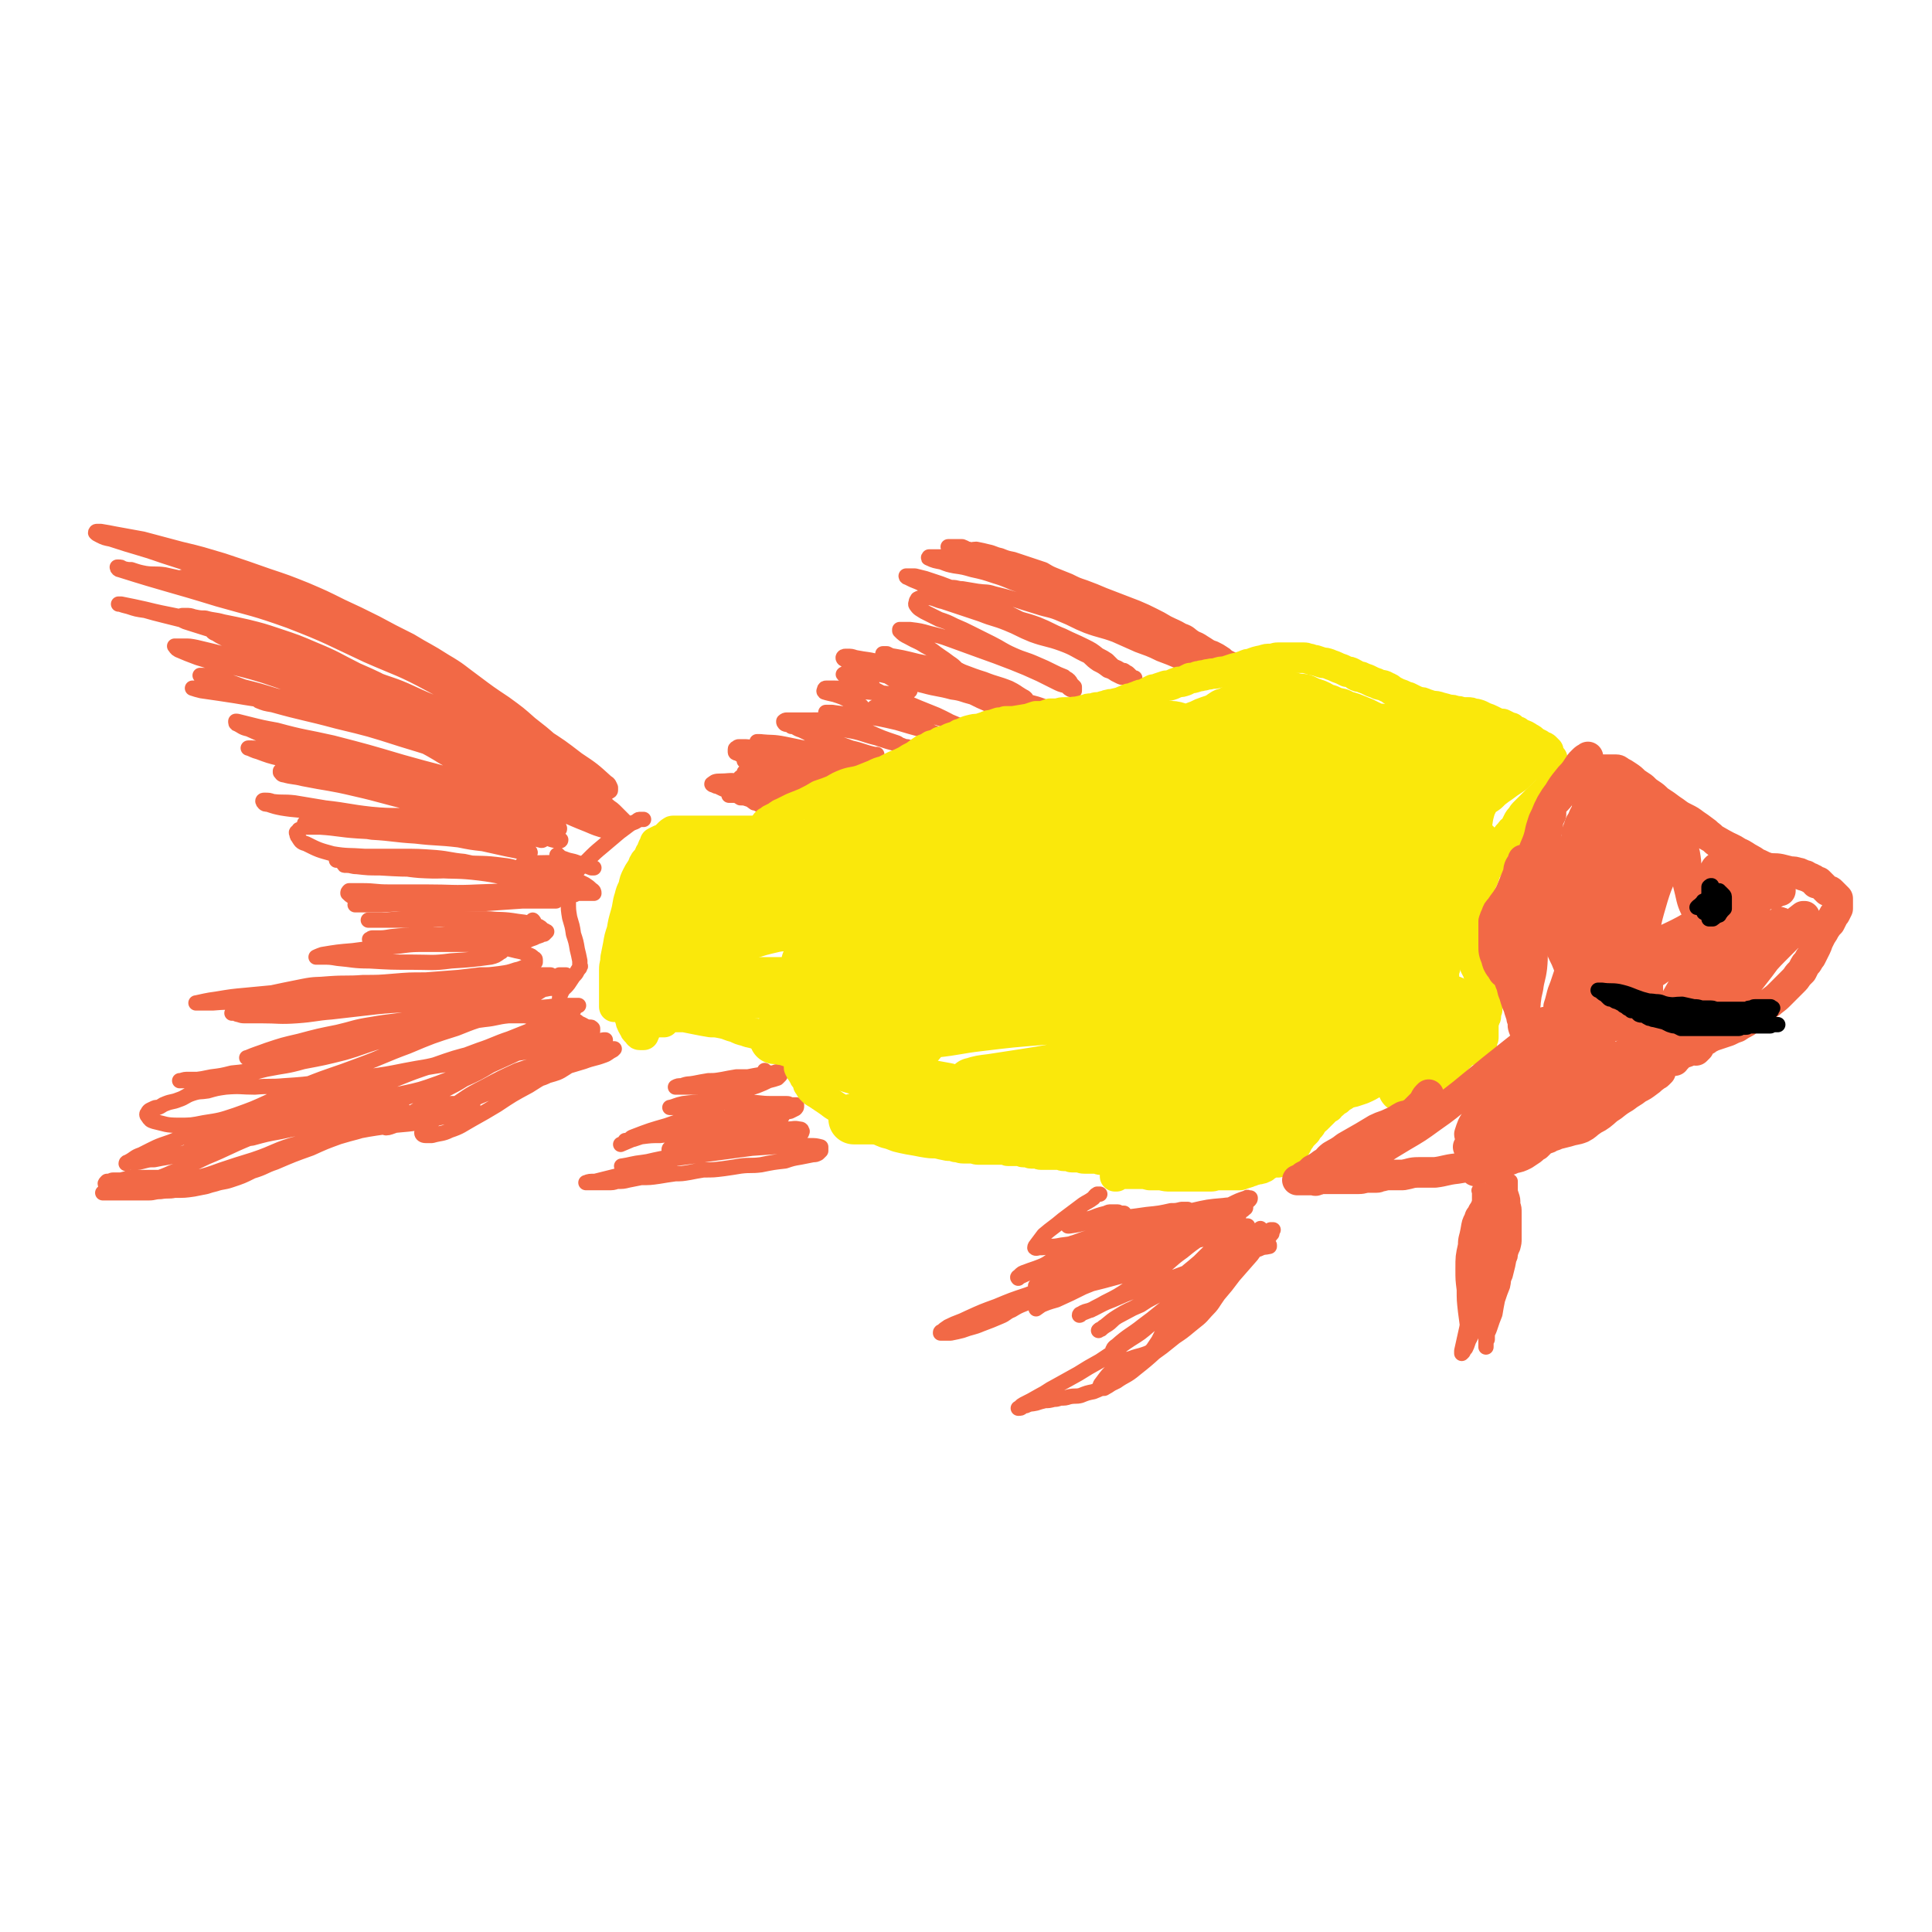
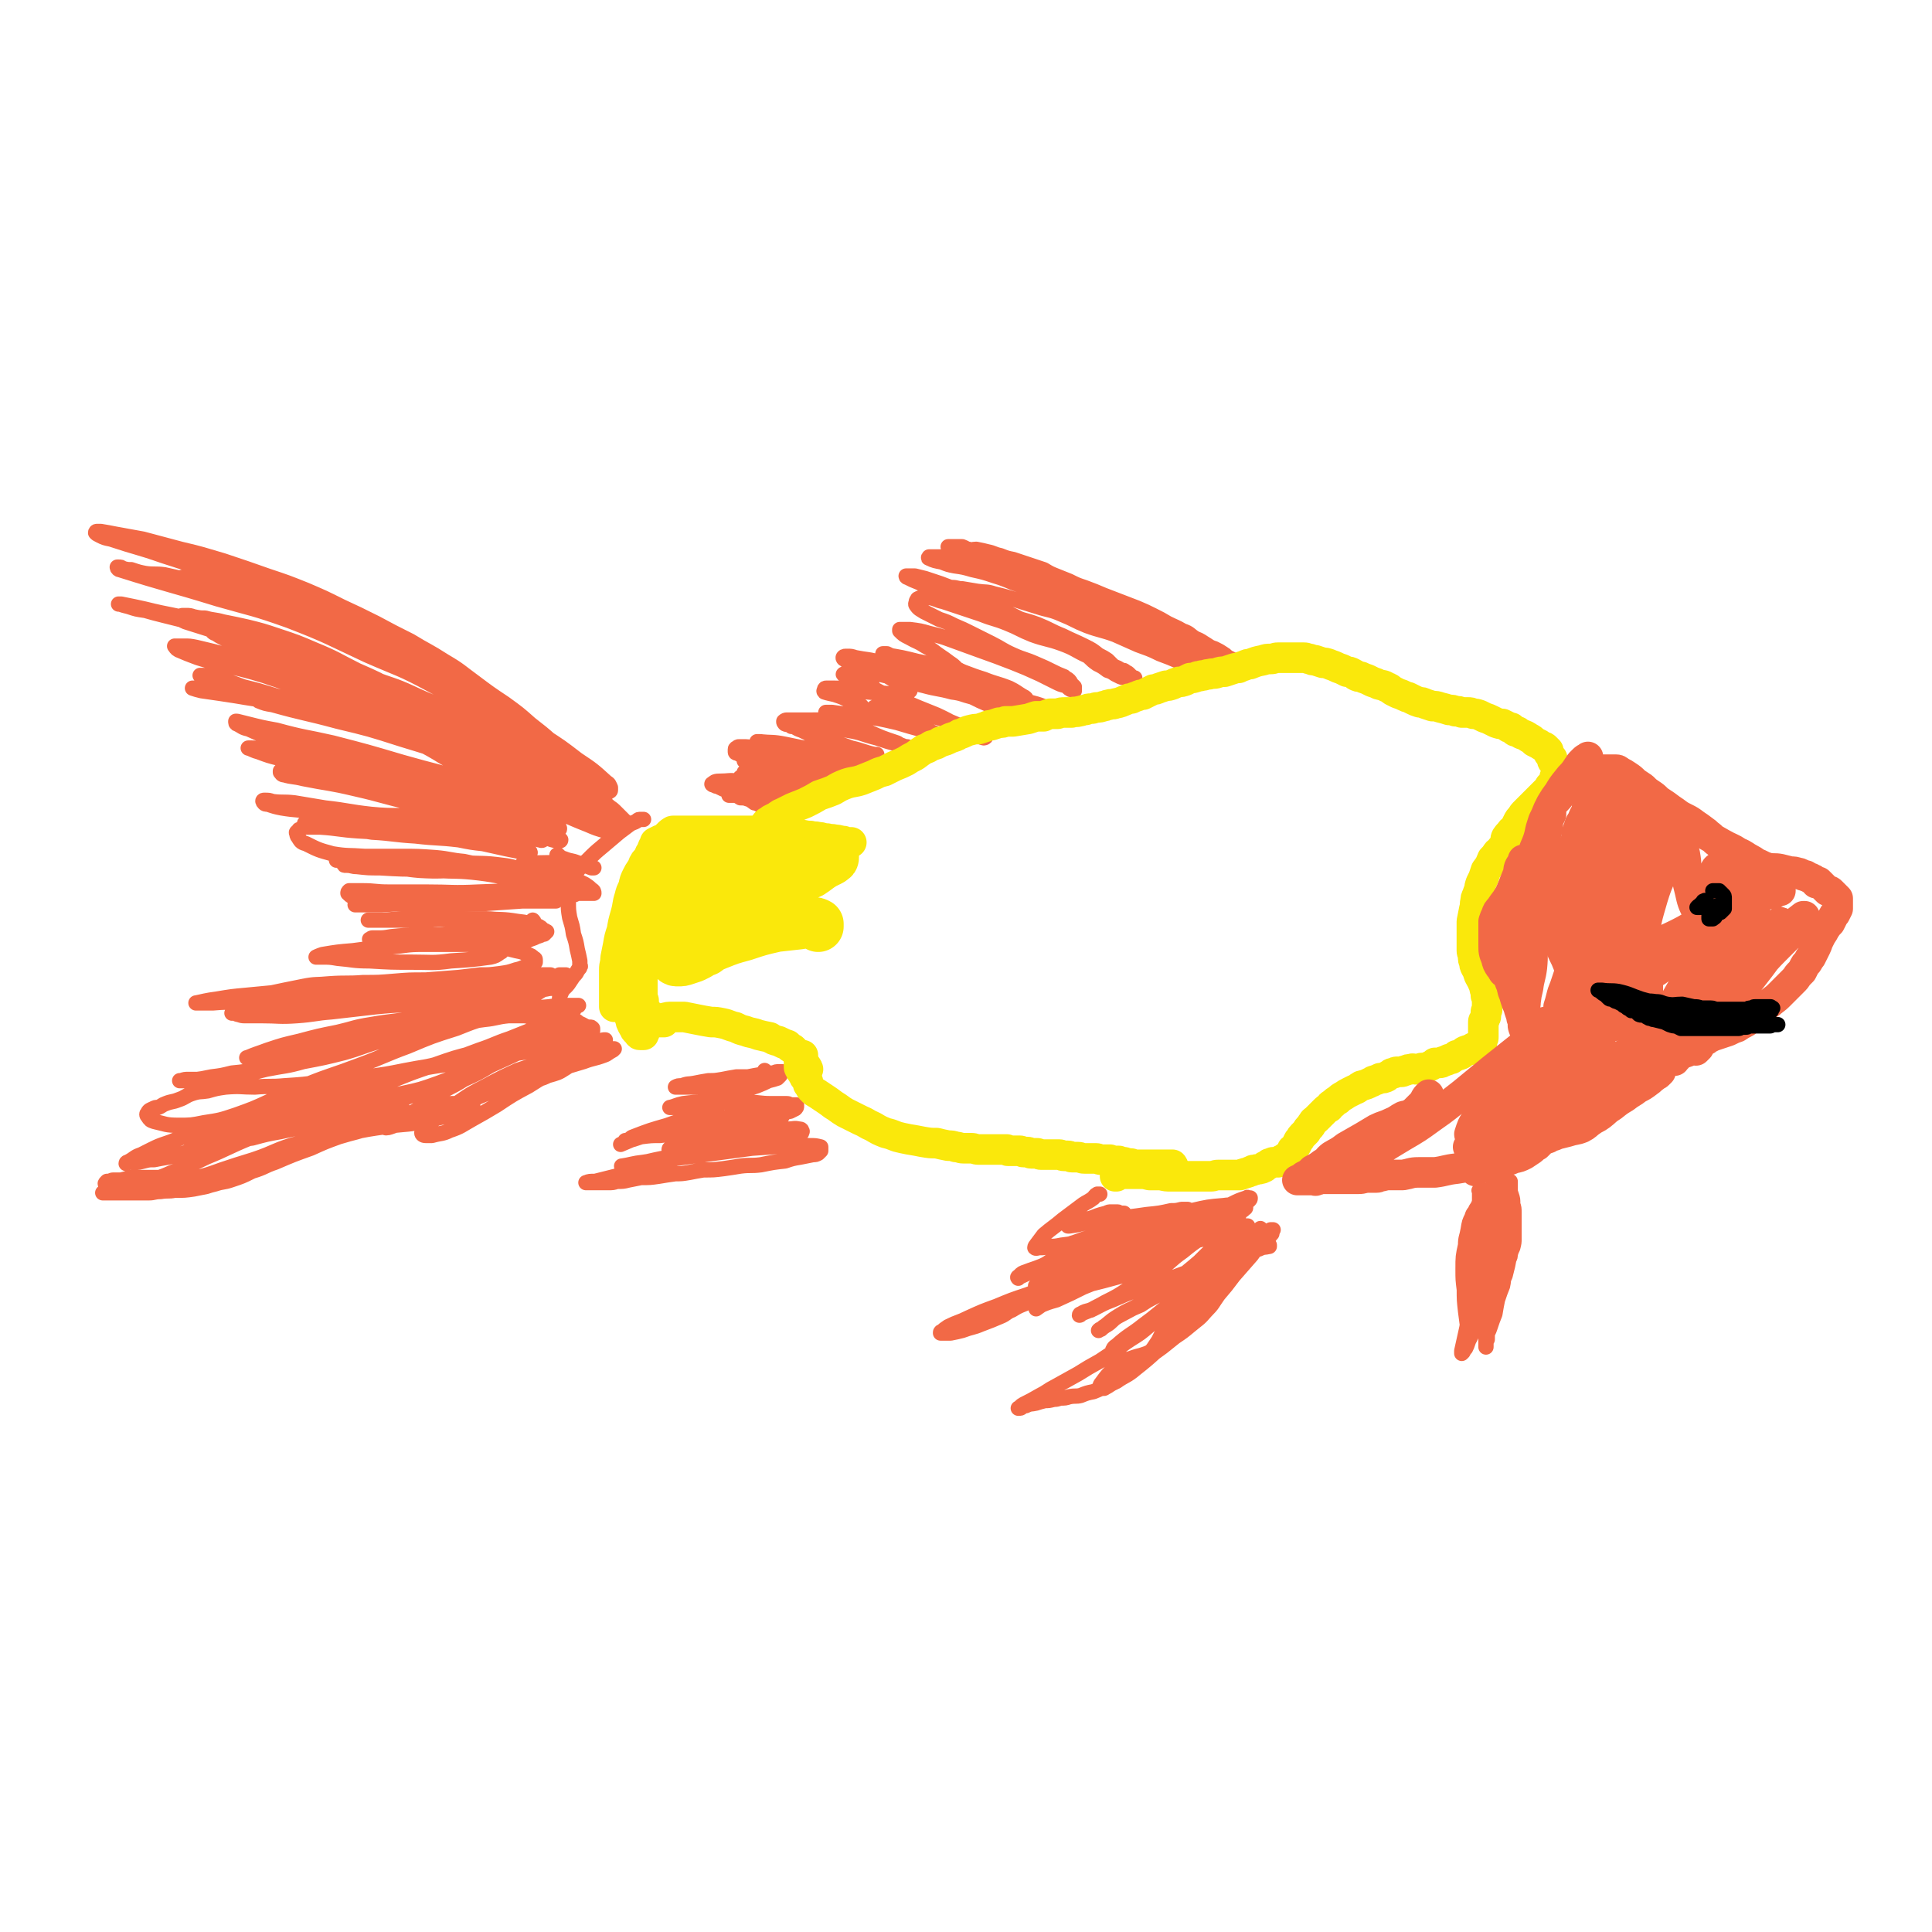
<svg xmlns="http://www.w3.org/2000/svg" viewBox="0 0 1516 1516" version="1.1">
  <g fill="none" stroke="#F26946" stroke-width="12" stroke-linecap="round" stroke-linejoin="round">
    <path d="M983,521c0,0 0,0 0,0 0,0 0,0 0,0 0,0 -1,0 -1,1 0,0 0,0 0,1 0,0 0,-1 -1,-1 0,0 0,0 -1,0 0,0 0,0 -1,0 0,0 0,0 -1,0 -1,0 -1,0 -1,0 -1,0 -1,0 -2,0 -1,0 -1,0 -1,0 -1,0 -1,0 -2,-1 -1,-1 -1,-1 -1,-1 -2,-1 -2,-1 -3,-2 -2,-1 -2,-1 -4,-2 -2,-1 -2,-2 -4,-3 -3,-2 -3,-2 -7,-4 -3,-1 -3,-1 -6,-3 -5,-3 -4,-3 -9,-5 -5,-3 -4,-4 -10,-6 -5,-3 -6,-3 -12,-6 -5,-3 -5,-3 -11,-6 -6,-3 -6,-3 -13,-6 -13,-5 -13,-5 -26,-10 -7,-3 -7,-3 -15,-6 -6,-2 -6,-2 -12,-5 -5,-2 -5,-2 -10,-4 -5,-2 -5,-2 -10,-5 -6,-2 -6,-2 -12,-4 -6,-2 -6,-2 -12,-4 -5,-1 -5,-1 -10,-3 -5,-1 -5,-2 -10,-3 -4,-1 -4,-1 -9,-2 -3,0 -3,1 -6,0 -2,0 -2,-1 -5,-2 -1,0 -1,0 -3,0 -2,0 -2,0 -3,0 -1,0 -1,0 -2,0 -1,0 -1,0 -2,0 0,0 0,0 -1,0 0,0 0,0 0,0 1,1 1,1 2,2 3,1 3,0 6,1 5,2 5,3 10,4 12,4 12,2 24,6 12,4 12,5 24,10 13,5 13,6 26,12 12,4 12,4 23,9 9,4 9,4 17,8 6,3 6,3 13,6 6,4 6,3 13,7 6,3 6,3 12,7 6,3 6,3 11,6 6,3 6,3 11,6 4,2 4,2 8,4 3,2 3,1 6,3 2,1 1,1 3,3 0,0 0,1 1,1 1,0 2,0 2,0 -1,0 -2,0 -3,0 -1,0 -1,0 -2,-1 -3,-2 -3,-2 -5,-4 -3,-2 -3,-2 -6,-4 -4,-3 -5,-3 -9,-5 -5,-3 -5,-4 -11,-7 -6,-3 -6,-2 -13,-5 -7,-4 -7,-4 -14,-8 -7,-4 -7,-4 -15,-8 -9,-4 -9,-3 -17,-7 -8,-4 -8,-5 -15,-8 -7,-3 -8,-2 -14,-4 -7,-3 -6,-3 -12,-6 -5,-2 -5,-2 -10,-4 -5,-2 -5,-2 -10,-4 -5,-2 -5,-2 -11,-3 -6,-2 -6,-2 -12,-3 -6,-1 -6,-1 -12,-2 -5,0 -5,0 -11,-1 -4,-1 -4,-1 -8,-2 -4,0 -4,-1 -8,-1 -2,0 -2,0 -4,0 -2,0 -2,0 -3,0 -1,0 -1,0 -2,0 0,0 -1,1 0,1 4,2 5,2 10,3 5,2 5,2 10,3 7,1 7,1 14,3 9,2 9,2 18,5 10,3 10,4 19,7 10,4 10,4 20,8 11,4 10,4 21,9 10,4 10,4 20,8 8,4 8,4 16,7 7,4 7,3 14,7 6,3 6,3 13,7 5,3 5,3 10,6 6,3 6,4 11,6 5,3 6,3 11,5 4,2 4,3 8,4 3,1 3,1 5,2 2,1 2,1 3,2 1,0 1,1 1,1 0,1 -1,0 -2,0 -1,0 -1,0 -3,0 -1,0 -1,0 -3,-1 -3,0 -3,0 -5,-1 -4,-3 -4,-3 -8,-5 -4,-3 -4,-3 -7,-5 -7,-3 -7,-3 -15,-6 -8,-4 -9,-4 -17,-7 -9,-4 -9,-4 -18,-8 -11,-4 -11,-3 -22,-7 -10,-4 -10,-5 -20,-9 -9,-4 -10,-3 -19,-6 -17,-5 -17,-6 -34,-10 -6,-2 -6,-1 -13,-2 -6,-1 -6,-1 -12,-2 -4,0 -4,-1 -8,-1 -3,0 -3,0 -5,0 -1,0 -1,0 -2,0 -1,0 -1,0 -1,1 0,0 0,1 0,1 2,2 2,2 5,3 4,3 4,3 9,5 4,1 4,1 9,2 7,3 7,3 14,5 8,3 8,3 16,5 11,4 11,3 22,7 10,4 10,5 20,9 8,4 9,4 17,8 6,3 6,3 11,7 4,2 4,2 7,4 2,2 2,2 4,4 2,1 2,2 3,3 1,1 1,1 3,3 1,1 1,1 2,2 0,0 0,1 0,1 -1,1 -1,0 -2,0 -2,-1 -2,-1 -4,-2 -3,-2 -3,-2 -6,-3 -4,-3 -4,-3 -8,-5 -6,-4 -5,-5 -11,-9 -13,-7 -13,-6 -26,-13 -12,-7 -11,-7 -23,-13 -12,-6 -12,-6 -24,-11 -12,-5 -12,-5 -24,-11 -7,-3 -7,-3 -15,-6 -6,-2 -6,-2 -12,-4 -4,-1 -4,-1 -8,-2 -2,0 -2,0 -4,0 -1,0 -1,0 -2,0 0,0 -1,0 -1,0 0,0 0,1 1,1 2,1 2,1 4,2 5,2 5,2 9,4 7,3 7,3 14,6 8,4 8,4 15,7 12,5 13,4 25,9 12,4 12,4 24,9 13,5 13,6 25,11 11,4 11,4 22,9 8,3 8,4 16,8 4,2 4,2 8,5 3,1 3,1 6,3 2,0 2,0 3,1 2,1 2,1 3,2 1,1 1,1 1,1 1,1 1,1 2,2 1,0 1,0 1,0 1,0 0,0 0,0 -2,0 -2,0 -3,0 -2,0 -2,0 -4,-1 -4,-2 -4,-2 -8,-4 -4,-2 -4,-3 -9,-5 -6,-4 -6,-4 -12,-7 -11,-5 -10,-6 -21,-10 -11,-4 -12,-3 -23,-7 -10,-4 -10,-5 -20,-9 -10,-4 -10,-3 -20,-7 -9,-3 -9,-3 -18,-6 -6,-2 -6,-2 -12,-4 -5,-1 -5,-2 -10,-3 -3,0 -3,0 -6,0 -2,0 -2,0 -4,1 0,1 -1,1 -1,2 0,1 -1,2 0,3 2,3 3,3 6,5 6,3 6,3 12,6 6,2 6,2 12,5 7,3 7,3 13,6 8,4 8,4 16,8 8,4 8,5 17,9 9,4 9,3 18,7 7,3 7,3 13,6 4,2 4,2 9,4 2,2 2,1 4,3 1,1 1,2 2,3 1,1 1,1 2,2 0,0 0,0 0,1 0,1 0,1 0,2 0,0 -1,-1 -2,-1 0,0 -1,0 -1,0 -2,-1 -2,-2 -4,-3 -4,-1 -4,-1 -8,-3 -6,-3 -6,-3 -12,-6 -11,-5 -11,-5 -21,-9 -13,-5 -13,-5 -27,-10 -11,-4 -11,-4 -22,-8 -8,-3 -9,-3 -17,-5 -7,-2 -7,-2 -15,-3 -2,0 -2,0 -5,0 -2,0 -2,0 -3,0 0,0 0,0 0,0 0,0 0,1 0,1 3,3 3,3 7,5 7,4 7,3 13,7 6,3 6,4 12,8 3,2 3,2 7,5 3,2 3,2 6,5 2,1 2,1 5,3 3,2 3,2 6,5 3,2 3,2 6,5 4,2 4,2 7,5 3,2 3,2 6,5 2,2 2,2 4,4 0,0 0,0 1,1 0,0 0,1 0,1 0,1 0,1 -1,1 -1,0 -1,0 -1,0 -2,0 -2,0 -4,-1 -2,-1 -2,-1 -4,-1 -7,-3 -7,-3 -13,-6 -8,-2 -8,-3 -16,-4 -11,-3 -11,-2 -22,-5 -9,-2 -8,-3 -17,-5 -7,-2 -7,-2 -14,-3 -4,-1 -4,-1 -8,-2 -2,0 -3,-1 -5,0 -2,0 -2,1 -3,2 0,0 0,0 0,1 0,0 0,0 0,1 0,1 1,1 1,1 2,1 2,1 3,2 1,0 1,0 2,1 " />
    <path d="M601,636c0,0 0,0 0,0 0,0 0,0 0,0 0,0 0,0 0,0 0,-1 0,-1 -1,-2 0,-1 0,-1 -1,-1 -2,-1 -2,-1 -4,-2 -1,-1 -2,-1 -3,-1 -3,-2 -2,-2 -5,-3 -3,-1 -3,-1 -6,-1 -2,-1 -2,-2 -4,-2 -1,0 -1,0 -3,0 0,0 0,0 -1,0 -1,0 -1,0 -1,0 0,0 1,0 1,0 4,0 4,0 8,0 5,0 5,1 11,1 6,1 6,0 11,1 4,0 4,0 8,1 1,0 2,0 3,1 1,0 2,1 2,1 0,0 -2,0 -3,0 -7,-1 -7,0 -13,-1 -9,-2 -9,-2 -17,-4 -6,-1 -6,-1 -11,-3 -5,-2 -5,-2 -9,-4 -1,0 -1,0 -3,-1 -1,0 -2,-1 -1,-1 1,-1 2,-2 5,-2 8,0 8,-1 15,0 12,1 12,1 24,4 9,2 9,2 18,4 6,2 6,2 13,4 3,1 3,1 6,2 2,1 2,1 3,2 0,0 0,0 -1,0 -1,0 -1,0 -3,0 -8,-2 -8,-2 -15,-4 -8,-2 -8,-2 -17,-4 -7,-3 -7,-3 -14,-5 -5,-2 -5,-2 -9,-3 -1,-1 -1,-1 -2,-2 0,0 -2,-1 -1,-1 2,-1 3,-1 7,-2 8,0 8,-1 16,0 7,1 7,2 15,4 4,1 4,1 9,3 2,0 2,0 4,2 0,0 0,1 0,1 -1,1 -2,1 -3,1 -6,-1 -7,-1 -13,-3 -9,-2 -9,-2 -17,-5 -5,-1 -5,-1 -9,-3 -3,-1 -3,0 -5,-1 -1,0 -1,-1 -1,-1 4,-2 5,-2 10,-2 9,0 9,0 18,1 8,0 8,1 16,2 4,1 4,1 8,2 2,1 2,1 3,2 0,1 0,1 -1,2 -2,0 -2,0 -5,0 -7,-1 -7,-1 -14,-3 -9,-2 -9,-2 -18,-4 -5,-2 -5,-2 -10,-3 -2,-1 -1,-1 -3,-2 -1,0 -1,0 -1,0 6,0 7,-1 13,-1 10,1 10,1 20,3 9,1 9,1 18,3 6,1 6,1 11,3 2,0 3,0 4,1 1,1 1,2 1,2 -1,0 -2,0 -3,0 -7,-2 -7,-3 -14,-5 -8,-3 -8,-3 -17,-6 -5,-1 -4,-1 -9,-3 -2,-1 -2,-1 -4,-2 -1,0 -1,0 -1,0 3,-1 4,-1 7,-1 9,0 9,1 18,2 10,2 10,2 20,4 7,2 7,2 14,5 2,0 2,0 3,1 1,0 1,1 1,1 -1,0 -2,0 -3,-1 -11,-3 -11,-3 -22,-7 -12,-4 -11,-4 -23,-9 -9,-3 -9,-3 -17,-6 -4,-1 -4,-2 -7,-3 -2,0 -3,0 -3,0 0,0 1,0 2,0 10,1 10,0 20,2 14,3 15,3 29,6 12,4 12,4 25,8 7,2 7,2 14,5 3,1 3,1 5,2 1,1 1,2 1,2 -1,0 -1,0 -3,0 -4,-1 -4,-1 -9,-3 -8,-3 -8,-3 -16,-6 -6,-2 -6,-2 -12,-4 -3,-1 -3,-1 -7,-3 -1,0 -2,1 -2,0 0,0 0,-1 1,-2 4,-1 4,-1 9,-1 8,0 8,0 17,1 6,0 6,1 13,2 3,1 3,1 5,1 1,0 2,0 2,0 0,0 -1,0 -2,0 -9,-2 -9,-3 -18,-5 -11,-4 -11,-4 -23,-8 -8,-3 -8,-2 -16,-6 -3,-1 -3,-1 -6,-3 -1,0 -2,0 -2,0 0,-1 0,-1 1,-1 8,0 8,-1 17,0 13,1 13,1 26,4 12,2 11,3 23,6 9,3 9,3 17,5 3,1 3,1 5,2 1,0 2,0 2,0 0,0 -1,0 -1,0 -4,-1 -4,-1 -7,-3 -12,-4 -12,-4 -23,-9 -9,-4 -9,-5 -17,-9 -6,-2 -6,-2 -11,-4 -2,-1 -2,-1 -4,-2 -1,0 -1,0 -1,0 2,0 3,0 5,0 13,2 13,1 25,3 13,2 13,2 26,5 10,3 10,3 21,6 8,2 8,2 16,5 3,1 3,0 6,2 1,0 2,1 1,1 -3,0 -5,-1 -9,-3 -11,-5 -11,-5 -22,-11 -8,-3 -8,-3 -16,-7 -4,-2 -4,-2 -9,-4 -2,-1 -2,-1 -4,-1 -1,0 -2,0 -2,0 1,0 2,0 5,0 10,1 10,1 20,3 14,3 14,2 28,6 10,3 9,4 19,7 6,3 6,3 11,5 2,1 3,1 4,2 1,0 0,1 -1,1 -4,-1 -4,-2 -8,-3 -15,-7 -14,-8 -29,-15 -15,-6 -15,-6 -29,-12 -12,-4 -12,-4 -23,-10 -8,-3 -7,-3 -15,-7 -2,-1 -3,-1 -5,-2 0,0 -2,-1 -1,-1 2,-1 3,-2 6,-2 16,1 16,1 31,3 17,3 17,3 34,7 17,4 17,5 33,10 19,5 19,5 37,11 1,1 1,1 1,2 0,0 0,0 -1,0 -2,0 -2,0 -3,-1 -8,-3 -8,-3 -15,-6 -11,-5 -11,-5 -22,-10 -9,-3 -9,-3 -18,-7 -6,-2 -6,-2 -12,-4 -3,-1 -3,-2 -5,-3 -1,0 -2,0 -2,0 0,0 1,0 3,0 11,2 11,2 22,4 14,3 14,3 28,7 12,4 12,4 23,9 8,3 8,2 16,5 4,2 4,2 6,3 1,1 1,1 1,1 -1,0 -1,0 -2,0 -4,-1 -4,-1 -7,-3 -10,-4 -9,-4 -19,-8 -11,-6 -11,-5 -22,-10 -10,-4 -10,-4 -20,-9 -5,-2 -5,-3 -11,-5 -2,-1 -3,-1 -5,-1 -1,0 -3,0 -2,0 3,1 5,1 9,2 13,4 13,5 26,9 10,4 10,3 20,7 6,3 5,3 10,6 2,1 2,1 3,2 0,0 0,1 -1,1 -3,0 -3,0 -6,-1 -16,-4 -16,-4 -32,-9 -14,-5 -14,-5 -27,-10 -12,-5 -12,-5 -24,-9 -7,-3 -7,-2 -15,-5 -2,-1 -2,-1 -4,-2 -1,0 -1,0 -2,0 -1,0 -2,0 -1,0 0,0 1,1 3,1 12,2 12,2 24,5 10,2 10,2 20,6 5,2 5,2 10,5 2,1 2,1 3,3 0,0 0,1 -1,1 -3,0 -4,0 -7,-1 -14,-3 -14,-2 -27,-5 -14,-4 -13,-5 -27,-8 -10,-3 -10,-2 -20,-4 -3,-1 -3,-1 -6,-1 -1,0 -1,0 -2,0 -1,0 -2,1 -1,2 2,1 2,2 5,2 9,4 9,3 18,6 9,4 9,4 17,9 4,2 4,2 8,4 2,2 3,2 4,4 0,0 -1,0 -1,1 -1,1 -1,1 -3,1 -8,1 -8,1 -16,0 -14,-1 -14,-1 -27,-3 -6,0 -6,-1 -12,-1 -3,0 -4,0 -7,0 0,0 -1,0 -1,1 0,1 -1,1 0,2 3,1 4,1 8,2 6,2 6,2 12,5 4,2 4,2 9,4 1,1 1,2 3,3 0,1 1,1 0,2 -1,1 -2,2 -4,2 -7,2 -7,3 -14,3 -13,1 -13,1 -25,1 -8,0 -8,0 -15,0 -2,0 -2,0 -4,0 -1,0 -2,1 -2,1 0,1 0,1 1,2 2,1 3,0 5,1 9,4 9,4 17,9 7,3 8,3 14,8 1,1 1,1 2,3 0,1 1,2 0,3 -1,1 -2,1 -4,1 -7,0 -7,0 -14,0 -9,-1 -9,-1 -19,-2 -9,-1 -9,0 -19,-1 -4,-1 -4,-2 -8,-3 -3,-1 -3,-1 -7,-1 -1,0 -1,0 -3,0 -1,0 -1,0 -2,1 0,0 -1,0 -1,1 0,1 0,1 0,2 0,1 1,1 2,1 2,2 3,1 6,2 3,2 3,2 5,3 1,1 1,1 2,2 0,0 0,0 0,0 0,0 0,0 -1,0 0,0 -1,0 -1,0 -3,0 -3,0 -5,-1 -1,0 0,0 -1,0 " />
    <path d="M489,644c0,0 0,0 0,0 0,0 0,0 0,0 0,0 0,0 0,0 0,0 0,0 0,0 1,0 1,0 1,0 0,0 0,0 0,0 0,0 0,0 0,0 -1,-1 -1,-1 -2,-2 -1,-1 -1,-1 -2,-2 -2,-2 -2,-2 -4,-4 -2,-2 -3,-2 -5,-4 -3,-2 -2,-2 -5,-5 -3,-3 -4,-3 -7,-6 -5,-4 -5,-4 -10,-9 -5,-5 -4,-5 -10,-10 -7,-5 -7,-5 -14,-10 -7,-4 -7,-4 -14,-9 -6,-4 -5,-4 -11,-9 -7,-4 -7,-4 -13,-9 -6,-5 -6,-4 -13,-9 -7,-5 -7,-5 -13,-10 -8,-6 -8,-6 -16,-12 -8,-5 -8,-5 -17,-10 -8,-5 -8,-5 -16,-10 -10,-5 -10,-5 -20,-9 -9,-4 -9,-4 -19,-8 -10,-5 -10,-5 -20,-9 -10,-5 -9,-5 -20,-9 -13,-5 -13,-5 -26,-9 -12,-3 -12,-4 -23,-7 -12,-3 -12,-2 -24,-5 -9,-2 -9,-2 -19,-3 -9,-2 -9,-2 -18,-4 -7,-1 -8,0 -15,-1 -5,-1 -5,-1 -11,-3 -3,0 -3,0 -7,-1 -1,-1 -1,-1 -3,-1 0,0 -1,0 -1,0 0,1 1,2 2,2 38,12 38,11 77,23 28,8 28,7 56,17 31,12 31,13 61,27 25,11 26,10 50,23 19,10 18,11 37,22 12,8 12,8 24,16 10,7 10,7 19,15 8,7 8,7 16,14 7,7 7,6 14,13 6,5 5,6 11,11 5,5 5,5 9,11 3,3 3,3 6,6 2,2 2,1 4,3 1,1 1,1 1,1 0,0 0,0 0,0 0,-1 0,-1 -1,-1 -2,-5 -2,-5 -5,-9 -6,-7 -6,-7 -13,-15 -7,-8 -7,-9 -15,-17 -8,-9 -8,-9 -17,-17 -9,-9 -10,-9 -20,-17 -10,-8 -10,-8 -20,-16 -10,-8 -10,-8 -21,-16 -10,-7 -10,-7 -19,-14 -10,-7 -10,-7 -20,-13 -10,-7 -10,-7 -21,-12 -13,-5 -13,-5 -26,-9 -19,-7 -19,-7 -38,-13 -17,-6 -17,-6 -34,-11 -13,-4 -13,-3 -26,-7 -9,-2 -9,-3 -17,-5 -5,-2 -5,-2 -11,-3 -3,-1 -3,-1 -6,-1 -2,0 -2,0 -3,0 -1,0 -2,0 -3,0 0,0 -1,1 -1,1 0,1 0,1 1,2 10,4 10,4 20,7 24,9 25,8 49,16 24,9 24,9 48,18 25,9 25,9 49,19 21,8 21,8 41,18 21,10 21,11 42,23 17,10 17,9 34,20 14,9 14,9 27,19 12,8 12,8 23,18 2,1 2,2 3,4 0,1 0,1 0,2 0,1 -1,1 -1,1 -1,1 -1,1 -2,1 -1,0 -2,1 -3,0 -3,-2 -3,-3 -6,-6 -4,-5 -4,-5 -8,-9 -6,-6 -6,-6 -11,-11 -8,-7 -8,-7 -15,-14 -8,-7 -8,-7 -17,-14 -9,-8 -9,-8 -20,-16 -12,-8 -12,-8 -24,-17 -11,-8 -11,-9 -23,-16 -14,-9 -14,-8 -27,-16 -14,-7 -14,-7 -27,-14 -14,-7 -14,-7 -27,-13 -14,-7 -14,-7 -28,-13 -15,-6 -15,-6 -30,-11 -17,-6 -17,-6 -35,-12 -17,-5 -16,-5 -33,-9 -15,-4 -15,-4 -30,-8 -11,-2 -11,-2 -22,-4 -5,-1 -5,-1 -11,-2 -2,0 -2,0 -3,0 -1,0 -1,1 -1,1 1,1 1,1 3,2 4,2 4,2 9,3 21,7 21,6 41,13 52,17 53,16 104,35 25,9 26,9 50,21 23,11 23,11 44,24 15,9 15,10 28,21 13,10 12,11 23,22 14,13 13,14 27,27 12,12 12,12 24,23 11,10 11,10 22,20 7,6 7,6 14,12 4,3 4,3 7,6 1,1 1,1 1,2 0,0 0,0 -1,0 -1,-1 -1,-1 -2,-2 -5,-5 -5,-5 -10,-10 -9,-9 -10,-9 -20,-18 -12,-11 -12,-11 -25,-21 -14,-10 -15,-10 -29,-20 -14,-9 -13,-10 -27,-18 -17,-9 -18,-8 -35,-16 -15,-7 -16,-6 -31,-12 -13,-5 -13,-5 -26,-10 -13,-5 -13,-5 -25,-9 -10,-3 -9,-3 -19,-6 -8,-3 -8,-2 -16,-4 -6,-2 -6,-2 -12,-3 -5,-2 -5,-2 -10,-3 -4,-1 -4,-1 -9,-1 -2,0 -2,0 -4,0 -2,0 -2,0 -3,0 -1,0 -1,0 -1,0 0,0 1,1 2,1 3,2 3,2 7,4 17,6 17,6 34,13 23,10 23,9 46,19 23,10 23,10 46,20 21,10 21,11 42,21 21,10 21,10 42,21 16,7 16,7 31,15 9,6 9,6 18,12 5,3 5,3 9,6 1,1 1,1 1,2 0,0 0,1 0,1 -1,-1 -1,-1 -3,-2 -3,-1 -3,-1 -7,-2 -6,-4 -6,-4 -11,-9 -9,-5 -8,-6 -17,-11 -13,-9 -13,-9 -26,-16 -16,-9 -16,-9 -32,-17 -17,-9 -17,-9 -35,-18 -18,-9 -18,-9 -37,-17 -18,-9 -18,-9 -37,-17 -18,-8 -18,-8 -35,-15 -13,-5 -13,-5 -25,-10 -10,-3 -10,-3 -19,-6 -8,-2 -8,-2 -16,-4 -8,-2 -8,-2 -16,-4 -8,-2 -8,-2 -15,-4 -7,-1 -7,-1 -13,-3 -4,-1 -4,-1 -7,-2 0,0 -1,0 -1,0 0,0 1,0 2,0 10,2 10,2 19,4 20,5 21,4 40,9 19,6 19,6 38,14 18,8 18,8 35,18 17,9 16,10 32,20 15,10 15,11 30,20 13,9 13,9 27,17 11,6 11,6 22,12 9,5 9,6 18,10 9,3 9,3 17,6 7,2 7,1 14,3 5,1 5,0 10,1 3,1 3,1 6,1 0,0 1,0 1,0 0,-1 -1,-1 -2,-2 -7,-7 -7,-7 -14,-13 -10,-9 -10,-9 -21,-17 -13,-10 -13,-10 -27,-19 -14,-9 -14,-9 -28,-16 -16,-9 -16,-9 -32,-16 -16,-8 -16,-9 -33,-16 -14,-6 -14,-6 -29,-11 -12,-4 -12,-4 -24,-7 -9,-2 -9,-2 -19,-4 -7,-2 -7,-1 -14,-3 -4,0 -4,0 -9,-1 -3,-1 -3,-1 -6,-1 -2,0 -2,0 -3,0 -1,0 -1,1 -1,2 0,0 0,1 0,1 3,2 4,2 7,3 16,5 16,5 31,10 26,8 26,7 51,15 28,10 28,9 56,21 51,21 51,21 101,46 23,10 22,11 44,24 16,9 16,9 32,20 8,5 7,6 15,12 3,3 3,3 5,6 1,1 1,1 1,2 0,1 0,1 0,1 -1,1 -2,1 -3,1 -3,-1 -3,-1 -6,-2 -5,-2 -4,-3 -9,-6 -15,-8 -14,-9 -29,-17 -21,-11 -21,-11 -43,-20 -24,-9 -25,-8 -49,-17 -25,-8 -25,-9 -50,-17 -19,-6 -19,-5 -39,-10 -12,-4 -12,-4 -24,-6 -8,-2 -8,-2 -16,-4 -4,0 -4,-1 -9,-1 -2,0 -2,0 -4,0 -1,0 -2,0 -2,1 0,1 0,1 1,2 5,2 5,2 11,3 25,7 25,6 51,13 25,6 25,6 50,14 23,7 23,7 47,15 17,6 17,6 33,13 12,4 12,4 24,8 5,3 6,3 10,6 3,2 4,3 4,4 0,1 -2,1 -4,0 -5,-2 -4,-2 -9,-5 -9,-5 -9,-5 -18,-10 -14,-7 -13,-8 -28,-14 -20,-8 -20,-8 -41,-15 -18,-6 -18,-6 -37,-11 -19,-6 -19,-7 -39,-13 -14,-4 -14,-4 -28,-8 -13,-3 -13,-4 -26,-6 -8,-2 -8,-1 -17,-2 -8,-1 -8,-1 -16,-1 -5,0 -5,0 -10,0 -3,0 -3,-1 -6,-1 -2,0 -2,0 -3,0 0,0 0,0 0,0 3,1 3,1 7,2 14,2 14,2 27,4 23,4 23,3 45,7 26,5 26,4 51,11 25,6 25,6 49,14 23,8 23,8 45,17 17,7 17,6 34,14 10,4 10,4 19,10 4,3 4,4 7,8 2,2 2,3 1,5 0,1 -1,0 -2,0 -5,-2 -5,-2 -10,-4 -6,-4 -6,-4 -13,-7 -10,-6 -9,-7 -19,-12 -13,-6 -13,-6 -27,-12 -17,-7 -18,-7 -35,-14 -20,-7 -20,-7 -41,-14 -20,-7 -20,-7 -41,-13 -16,-5 -16,-5 -32,-10 -13,-4 -13,-4 -25,-7 -8,-3 -8,-3 -17,-6 -5,-1 -5,-1 -9,-2 -3,0 -3,-1 -6,-1 -1,0 -1,0 -2,0 0,0 0,0 0,0 2,1 3,1 5,2 11,3 11,3 22,6 20,5 20,5 40,10 25,6 25,5 49,12 22,6 22,7 43,14 11,3 11,3 21,7 5,2 5,3 10,5 2,1 3,1 3,2 0,0 -1,-1 -2,-1 -6,-2 -6,-2 -12,-5 -7,-4 -7,-4 -14,-8 -9,-5 -9,-5 -17,-10 -10,-7 -10,-7 -21,-12 -13,-7 -13,-6 -26,-12 -15,-6 -15,-6 -30,-12 -16,-5 -16,-5 -33,-9 -20,-6 -20,-6 -41,-11 -5,-1 -5,-1 -10,-1 -2,0 -2,0 -4,0 -1,0 -1,0 -1,0 -1,0 -1,0 -2,0 0,0 0,0 0,0 1,1 1,2 3,3 7,3 7,3 15,6 25,8 26,6 52,14 30,10 30,11 61,22 31,11 32,11 63,23 31,13 30,13 61,27 22,9 22,8 43,19 14,7 14,8 27,17 8,4 8,4 15,8 3,2 3,2 6,4 0,1 0,1 0,2 0,1 0,1 -1,1 -3,0 -4,0 -7,-1 -7,-2 -7,-2 -14,-5 -18,-7 -17,-8 -35,-14 -27,-10 -27,-10 -54,-19 -29,-9 -29,-8 -57,-16 -27,-8 -27,-8 -54,-15 -22,-5 -22,-4 -44,-10 -11,-2 -11,-2 -23,-5 -4,-1 -4,-1 -8,-2 0,0 -1,0 -1,0 0,1 0,2 1,2 4,2 4,3 9,4 11,5 11,5 23,8 19,6 19,6 38,11 47,12 48,11 95,24 21,5 21,6 42,14 14,5 14,5 28,11 7,3 6,3 13,6 2,1 2,1 4,3 1,0 1,1 1,1 0,1 0,1 -1,1 -2,0 -2,0 -5,-1 -6,-1 -6,-2 -12,-4 -13,-5 -13,-6 -26,-10 -22,-7 -22,-7 -44,-13 -22,-6 -21,-6 -43,-11 -24,-6 -24,-6 -48,-11 -18,-4 -18,-4 -36,-8 -10,-2 -10,-2 -20,-5 -4,-1 -4,-1 -7,-1 -1,0 -3,0 -2,0 3,1 4,2 8,3 8,3 8,3 16,5 17,4 17,3 35,7 26,6 26,5 51,11 26,7 26,7 51,15 21,7 21,7 43,15 13,4 13,4 27,9 6,2 6,2 12,5 1,1 2,2 2,2 0,1 -1,1 -2,1 -5,-1 -5,-1 -10,-3 -18,-5 -18,-6 -36,-11 -25,-6 -25,-6 -50,-12 -19,-5 -19,-5 -39,-10 -15,-4 -15,-4 -31,-8 -13,-3 -12,-3 -25,-7 -9,-2 -8,-3 -17,-4 -3,-1 -3,0 -6,0 -1,0 -1,0 -3,0 0,0 -1,0 -1,0 0,0 0,1 0,1 1,1 1,2 3,2 7,2 7,1 15,3 20,4 20,3 41,8 22,5 22,6 44,11 22,6 22,6 43,12 17,4 17,4 33,8 11,3 11,2 21,5 3,1 3,1 5,3 1,0 1,1 1,1 -1,1 -2,0 -3,0 -6,-2 -6,-2 -12,-4 -15,-4 -15,-4 -30,-7 -24,-4 -24,-5 -49,-7 -20,-2 -21,0 -41,-2 -18,-2 -18,-3 -36,-5 -12,-2 -12,-2 -24,-4 -9,-1 -9,0 -17,-1 -3,-1 -3,-1 -6,-1 -1,0 -1,0 -1,0 -1,0 -1,1 0,2 1,1 1,1 3,1 6,2 6,2 11,3 12,2 12,1 24,3 22,3 22,2 43,5 21,3 21,3 43,6 17,3 17,4 34,7 12,2 12,2 25,5 10,2 10,2 19,5 3,1 3,1 6,3 1,0 1,1 1,1 0,1 -1,0 -2,0 -3,0 -3,0 -7,-1 -5,-1 -5,-1 -10,-2 -9,-2 -9,-2 -18,-4 -9,-1 -9,-1 -19,-3 -17,-2 -17,-1 -34,-3 -17,-1 -17,-2 -34,-3 -12,-2 -12,-1 -23,-3 -9,-1 -9,-1 -17,-2 -4,-1 -4,-1 -9,-2 -1,0 -1,0 -2,0 -1,0 -1,0 -2,0 0,0 0,0 0,1 0,0 0,0 0,0 1,0 1,0 2,0 4,0 4,0 8,-1 13,-1 13,-2 26,-2 13,-1 13,0 27,0 16,0 16,-1 32,-1 13,0 13,1 26,2 10,0 10,0 19,1 4,1 5,1 9,2 2,0 2,0 3,1 1,1 1,1 2,2 0,0 0,1 0,1 0,1 0,2 -1,2 -2,1 -2,0 -4,0 -6,0 -6,1 -12,1 -14,1 -14,0 -29,0 -16,0 -16,-1 -31,-1 -17,-1 -17,-1 -35,-2 -15,-1 -15,-2 -30,-3 -5,0 -5,0 -10,0 -3,0 -3,0 -6,2 -1,0 0,0 -1,1 -1,1 -2,1 -1,2 0,1 0,2 1,3 2,3 2,4 6,5 10,5 10,5 21,8 12,2 12,1 25,2 14,0 14,0 28,0 14,0 14,0 28,1 11,1 11,2 22,3 9,2 9,2 18,3 6,1 6,1 12,2 4,1 4,1 7,3 2,0 2,0 3,1 2,1 1,1 3,2 3,1 3,1 6,1 5,2 5,1 10,3 6,1 6,1 12,3 4,1 4,1 8,3 2,1 2,1 5,2 1,1 1,1 2,2 0,0 1,0 1,1 -1,0 -1,-1 -2,-1 -1,0 -1,0 -2,0 -2,0 -1,-1 -3,-1 -7,-3 -8,-2 -15,-4 -10,-3 -10,-3 -21,-5 -16,-3 -16,-4 -32,-6 -17,-2 -17,-1 -35,-2 -17,-2 -17,-2 -33,-3 -10,-1 -10,-1 -19,-2 -6,0 -6,0 -12,0 -2,0 -2,0 -5,0 0,0 0,0 -1,0 -1,0 -1,0 -1,0 -1,0 0,0 0,0 0,1 0,1 1,1 0,0 1,0 1,0 4,0 4,1 8,1 9,1 9,1 18,1 17,1 17,1 35,1 18,0 18,0 36,0 14,0 14,1 28,1 8,0 8,0 16,0 2,0 2,1 4,1 1,0 1,0 1,0 0,0 0,0 -1,0 -3,0 -3,-1 -5,-1 -9,-2 -9,-3 -18,-4 -15,-2 -15,-1 -31,-2 -15,-1 -15,-1 -30,-1 -17,0 -17,0 -34,0 -10,0 -10,-1 -20,-1 -5,0 -5,0 -10,0 -2,0 -3,0 -5,0 0,0 0,0 1,0 5,1 5,1 11,1 14,2 14,2 28,4 13,1 13,2 25,3 17,1 17,0 33,0 17,0 17,0 34,1 9,1 9,1 18,3 6,1 6,1 12,3 3,1 3,1 5,2 0,0 0,1 -1,2 -5,2 -5,2 -11,3 -22,3 -22,2 -44,3 -20,1 -20,0 -41,0 -14,0 -14,0 -29,0 -11,0 -10,-1 -21,-1 -4,0 -4,0 -8,0 -1,0 -1,0 -2,0 -1,1 -1,1 -1,2 1,1 2,2 4,3 9,2 10,2 19,4 12,1 12,1 24,2 15,1 15,0 31,0 15,0 15,-1 30,-1 15,-1 15,-1 29,-2 13,0 13,0 25,0 1,0 2,0 1,0 -1,0 -3,0 -6,0 -9,-1 -9,-1 -17,-1 -19,0 -19,0 -38,1 -22,1 -22,1 -43,2 -17,0 -17,0 -33,1 -7,0 -7,0 -14,0 -3,0 -3,0 -6,0 0,0 -1,0 0,0 4,0 5,-1 10,-1 13,0 14,0 27,0 15,0 15,1 30,0 12,-1 12,-2 24,-4 14,-2 14,-2 28,-3 9,-1 9,-2 17,-2 11,-1 11,-1 22,-1 7,0 7,1 14,2 5,0 5,0 9,0 3,0 3,0 5,0 0,0 1,0 1,0 0,-1 0,-2 -2,-3 -2,-2 -2,-2 -5,-4 -10,-5 -10,-5 -21,-9 -9,-3 -9,-3 -18,-6 -3,-1 -3,0 -7,-1 -1,0 -4,0 -3,0 11,-1 13,-1 27,-1 7,-1 7,0 15,1 5,1 5,0 10,2 2,0 2,0 4,1 0,0 0,0 0,0 -1,0 -1,0 -2,0 -5,-2 -5,-2 -11,-4 -5,-2 -5,-1 -10,-3 -3,-1 -3,-1 -5,-3 -1,0 -1,0 -1,0 " />
    <path d="M418,722c0,0 0,0 0,0 0,0 0,0 0,0 0,0 0,0 0,0 1,1 1,1 1,2 0,1 0,1 0,1 0,1 0,2 -1,2 -2,1 -2,1 -4,2 -6,1 -6,1 -13,2 -11,1 -11,0 -22,1 -15,0 -15,1 -29,1 -11,1 -11,0 -22,1 -11,0 -11,0 -21,1 -6,1 -6,1 -11,1 -2,0 -2,0 -4,0 -1,0 -1,1 -2,1 0,0 0,0 0,0 5,0 5,0 9,0 11,0 11,0 22,0 11,0 11,0 21,1 10,0 10,0 20,1 8,1 8,1 15,3 6,1 6,1 12,2 2,1 3,1 5,2 0,0 0,1 -1,1 -4,3 -4,3 -8,4 -15,2 -15,2 -31,3 -15,2 -15,1 -31,1 -16,0 -16,0 -33,-1 -13,0 -13,-1 -25,-2 -6,-1 -6,-1 -12,-1 -3,0 -5,0 -5,0 0,0 2,-1 5,-2 12,-2 12,-2 24,-3 15,-2 15,-2 30,-3 12,-1 12,-2 24,-2 10,0 10,0 21,0 9,0 9,0 18,0 5,0 5,1 10,1 5,0 5,0 9,0 3,0 3,0 6,0 3,0 3,0 6,0 2,0 2,0 3,-1 2,0 2,-1 4,-1 3,-1 3,-1 6,-2 2,-1 2,-1 5,-2 2,-1 2,-1 5,-2 1,-1 1,-1 3,-1 1,-1 1,-1 2,-2 0,0 0,0 0,0 -1,-1 -1,0 -2,-1 -2,-1 -2,-2 -4,-3 -8,-3 -9,-3 -17,-4 -12,-2 -12,-1 -24,-2 -12,0 -12,0 -24,0 -13,0 -13,0 -25,1 -9,0 -9,0 -18,0 -8,0 -8,0 -15,0 -4,0 -4,0 -8,0 -2,0 -2,0 -3,0 0,0 0,0 0,0 5,0 5,0 9,0 10,0 10,-1 20,-1 11,-1 11,0 22,0 10,0 10,0 21,0 8,0 8,0 16,0 8,0 8,0 16,1 7,1 7,1 13,3 5,0 5,0 10,1 2,1 3,1 5,2 1,0 1,1 1,1 0,1 0,1 0,2 -1,1 -1,1 -2,2 -2,1 -2,1 -4,1 -5,1 -5,1 -9,1 -9,0 -9,0 -18,0 -8,0 -8,0 -16,0 -6,0 -6,0 -12,0 -6,0 -6,0 -12,0 -1,0 -2,0 -1,0 0,0 1,0 2,0 9,2 9,2 19,4 10,2 10,2 20,3 8,2 8,2 16,4 5,1 5,1 9,3 3,1 3,1 5,3 0,0 1,0 1,1 0,1 0,1 0,2 -1,1 -1,1 -2,1 -2,1 -2,1 -4,2 -4,1 -4,2 -9,3 -6,2 -6,2 -13,3 -8,1 -8,1 -15,1 -9,1 -9,1 -17,2 -13,1 -13,1 -26,2 -13,0 -13,0 -25,1 -12,1 -12,1 -24,1 -13,1 -13,0 -27,1 -10,1 -10,0 -20,2 -15,3 -15,3 -29,6 -11,3 -11,3 -22,5 -10,2 -10,1 -20,2 -5,0 -5,0 -10,0 -2,0 -4,0 -3,0 5,-1 8,-2 16,-3 12,-2 12,-2 23,-3 11,-1 11,-1 21,-2 12,-1 12,-1 23,-2 11,-1 11,-1 21,-1 11,-1 11,0 22,0 8,0 8,0 15,0 9,0 9,0 18,0 8,0 8,0 16,0 10,-1 10,-1 21,-2 9,-1 9,0 19,-1 10,-2 10,-3 21,-5 7,-1 7,0 14,-1 3,-1 3,-2 6,-2 3,0 3,0 5,0 2,0 2,0 3,0 2,0 2,0 4,0 2,0 2,0 5,0 1,0 1,0 3,0 1,0 2,0 2,0 0,0 0,1 -1,1 -2,1 -2,1 -5,2 -5,1 -5,1 -10,3 -11,2 -11,2 -22,4 -12,3 -12,3 -25,5 -18,3 -18,4 -35,7 -19,2 -19,1 -39,3 -17,2 -17,2 -35,4 -13,1 -13,2 -27,3 -14,1 -14,0 -28,0 -6,0 -6,0 -13,0 -2,0 -2,0 -5,-1 -2,0 -1,-1 -3,-1 -1,0 -2,0 -2,0 0,0 1,-1 2,-2 6,-1 6,-1 12,-2 10,-1 10,-1 19,-2 11,0 11,0 21,-1 15,-1 15,-1 30,-2 12,0 12,0 24,-1 14,-1 14,-1 27,-2 12,0 12,0 24,-1 11,-1 11,-2 21,-4 9,-1 9,-1 17,-3 7,-1 7,0 14,-1 6,0 6,0 11,0 4,0 4,-1 9,-1 5,0 5,0 9,0 4,0 4,-1 8,-1 3,0 4,0 7,0 2,0 2,0 4,0 1,0 1,0 1,0 1,0 0,0 0,0 -1,0 0,1 -1,1 -2,1 -2,1 -4,2 -4,1 -4,0 -8,1 -6,1 -6,1 -10,3 -8,2 -8,3 -15,5 -11,4 -11,4 -22,7 -17,6 -17,5 -34,10 -15,4 -14,4 -29,7 -13,3 -13,2 -26,5 -10,2 -10,2 -20,4 -10,2 -10,2 -20,4 -5,0 -5,0 -10,1 -5,1 -5,1 -10,1 -8,2 -8,2 -17,3 -6,1 -6,0 -12,1 -3,1 -3,1 -5,2 -2,0 -2,1 -4,1 0,1 0,0 -1,0 0,0 -1,0 0,0 7,-3 8,-3 16,-6 12,-4 12,-4 25,-7 15,-4 15,-4 30,-7 13,-3 13,-4 26,-6 17,-3 17,-2 34,-5 15,-3 15,-3 29,-6 12,-2 12,-2 24,-4 9,-2 9,-1 18,-3 5,-1 5,-2 10,-3 4,-2 4,-2 7,-3 3,-2 3,-3 6,-5 4,-2 4,-2 7,-4 4,-2 4,-2 8,-3 3,-2 3,-2 5,-3 2,0 2,0 3,0 1,0 2,0 2,0 -1,1 -1,1 -2,2 -2,2 -2,1 -4,3 -8,4 -8,4 -16,9 -8,4 -8,4 -16,7 -12,6 -12,6 -25,10 -10,3 -10,3 -21,6 -15,4 -15,3 -30,6 -12,2 -12,1 -24,4 -12,3 -12,4 -24,7 -12,4 -12,4 -24,8 -8,2 -8,1 -16,3 -10,3 -10,3 -20,5 -10,2 -10,3 -20,4 -10,2 -10,2 -20,3 -8,2 -8,2 -16,3 -5,1 -5,1 -10,2 -4,0 -4,0 -8,0 -3,0 -3,0 -6,1 0,0 -1,0 -1,0 0,0 0,0 1,0 2,0 2,0 5,0 8,-1 8,-1 15,-2 11,-1 11,0 22,-1 13,-2 12,-3 25,-6 15,-3 15,-2 29,-6 16,-3 16,-3 32,-7 14,-4 14,-5 28,-9 13,-4 13,-4 27,-8 14,-3 14,-3 29,-5 13,-3 13,-2 26,-4 10,-1 9,-2 19,-3 6,0 6,0 12,0 3,0 3,1 5,0 4,-1 4,-1 8,-3 2,0 2,0 5,-1 4,-1 4,-2 8,-3 3,-1 3,-1 6,-1 1,0 1,0 2,0 0,0 1,0 1,0 0,1 0,1 0,2 -1,1 0,2 -2,3 -4,3 -4,3 -8,6 -8,4 -8,4 -16,7 -10,4 -10,4 -20,8 -12,4 -12,5 -24,9 -14,5 -14,6 -29,10 -14,4 -14,3 -29,6 -15,3 -15,3 -30,5 -17,2 -18,2 -35,4 -15,2 -15,2 -30,3 -11,1 -11,0 -23,1 -11,0 -11,-1 -23,0 -7,1 -7,1 -14,3 -6,1 -6,0 -12,2 -6,2 -5,3 -11,5 -5,2 -5,1 -10,3 -3,1 -3,2 -6,3 -2,0 -2,0 -4,1 -2,1 -3,1 -4,3 -1,1 -1,2 0,3 2,3 2,3 5,4 9,2 9,3 19,3 10,0 10,0 20,-2 13,-2 13,-2 25,-6 14,-5 14,-5 27,-11 15,-6 14,-7 29,-13 20,-8 20,-7 41,-15 19,-7 19,-8 38,-15 19,-8 19,-8 38,-14 15,-6 15,-6 31,-10 12,-3 12,-3 24,-5 9,-2 9,-1 18,-2 7,-1 7,-1 13,-1 4,0 4,0 7,0 1,0 1,0 3,0 0,0 0,0 0,0 0,0 -1,0 -1,0 -1,1 -1,1 -2,2 -1,1 0,1 -1,2 -3,3 -3,3 -6,5 -5,4 -5,4 -12,7 -9,5 -9,5 -18,10 -19,11 -18,12 -38,21 -16,8 -16,8 -32,14 -14,5 -14,5 -28,8 -14,3 -14,3 -27,5 -12,2 -12,1 -23,3 -10,1 -10,1 -20,3 -8,1 -8,1 -17,3 -8,2 -8,2 -17,4 -6,2 -7,1 -13,3 -8,2 -8,2 -16,4 -7,2 -7,1 -14,3 -5,0 -5,0 -10,1 -3,1 -3,1 -6,3 -3,0 -3,0 -5,1 -1,1 -1,1 -1,2 1,0 1,0 3,0 7,-1 7,-1 14,-2 10,-3 10,-3 20,-6 12,-3 11,-4 22,-8 15,-6 15,-7 30,-12 17,-6 17,-6 34,-12 16,-4 16,-5 32,-8 15,-4 15,-4 31,-7 23,-4 23,-3 47,-7 11,-2 10,-2 21,-4 9,-1 9,-1 17,-3 8,-2 8,-2 15,-4 4,-1 4,-1 8,-3 2,-1 2,-1 4,-3 2,-2 2,-2 3,-4 2,-3 2,-3 4,-6 1,-1 1,-1 1,-2 0,0 0,-1 0,0 -1,0 -1,0 -2,1 -1,0 -1,0 -2,1 -7,4 -7,4 -13,7 -9,5 -9,5 -18,9 -11,6 -11,6 -22,11 -11,5 -11,5 -22,10 -15,5 -15,4 -30,10 -11,4 -11,5 -22,9 -11,4 -11,4 -21,8 -9,4 -8,4 -17,7 -8,3 -8,3 -16,5 -10,2 -11,1 -21,3 -13,2 -13,2 -27,5 -11,2 -11,2 -22,5 -15,2 -15,2 -30,5 -9,2 -9,3 -18,5 -9,3 -9,3 -18,5 -6,1 -6,1 -11,2 -4,0 -4,0 -8,1 -4,1 -4,1 -7,1 -3,0 -3,0 -5,0 -1,0 -2,1 -2,1 0,0 0,-1 1,-1 6,-3 5,-4 11,-6 12,-6 11,-6 23,-10 12,-5 13,-5 25,-8 17,-3 17,-3 34,-6 15,-3 15,-3 31,-6 12,-2 12,-2 25,-4 15,-1 15,-2 30,-3 9,0 9,0 18,0 6,0 6,0 13,0 3,0 3,-1 5,0 1,0 1,1 1,2 -1,0 -1,0 -1,0 -1,1 -1,1 -3,2 -2,1 -2,1 -4,1 -6,3 -6,3 -12,5 -8,3 -8,3 -16,5 -10,4 -10,3 -20,7 -8,2 -8,2 -15,5 -9,3 -9,2 -17,6 -9,3 -8,4 -17,8 -9,3 -9,3 -17,6 -10,3 -10,3 -20,5 -6,2 -6,1 -12,2 -5,1 -5,1 -9,1 -5,0 -5,0 -9,0 -6,0 -6,0 -12,0 -4,0 -4,0 -9,0 -4,0 -4,0 -9,0 -5,0 -6,0 -11,0 -4,1 -4,1 -8,2 -3,0 -3,0 -6,0 -2,0 -2,1 -4,1 -1,0 -1,0 -1,0 -1,1 -2,2 -1,2 5,1 6,1 12,1 9,1 9,0 18,0 9,0 9,0 17,-1 11,-2 11,-2 21,-4 12,-3 12,-3 23,-7 12,-4 12,-4 25,-8 18,-6 17,-8 36,-13 19,-5 19,-4 39,-8 15,-3 15,-3 29,-5 12,-2 12,-1 25,-3 11,-2 11,-3 22,-5 7,-2 7,-2 15,-5 2,0 2,0 4,-2 1,0 2,-1 2,-1 0,-1 0,-1 -1,-1 -1,0 -1,0 -3,0 -4,-1 -4,-1 -9,-1 -6,0 -7,0 -13,1 -7,1 -7,2 -14,4 -9,3 -9,3 -19,6 -10,4 -10,4 -20,7 -13,5 -13,4 -26,8 -11,4 -11,4 -22,9 -14,5 -14,5 -28,11 -9,3 -8,4 -18,7 -8,4 -8,4 -17,7 -6,2 -6,1 -12,3 -4,1 -4,1 -7,2 -5,1 -5,1 -10,2 -7,1 -7,1 -15,1 -5,1 -5,0 -11,1 -5,0 -5,1 -9,1 -2,0 -3,0 -5,0 -2,0 -2,0 -4,0 -1,0 -1,0 -3,0 -3,0 -3,0 -6,0 -3,0 -3,0 -6,0 -3,0 -3,0 -5,0 -2,0 -2,0 -4,0 -1,0 -1,0 -1,0 -1,0 -1,0 -2,0 0,0 -1,0 0,0 0,0 1,0 2,0 1,0 1,0 2,0 3,0 3,0 6,-1 5,-1 5,-1 9,-2 7,-2 7,-2 13,-5 11,-4 11,-3 22,-8 14,-5 14,-6 27,-12 17,-7 17,-8 34,-15 19,-9 19,-9 37,-16 19,-7 19,-6 37,-14 20,-7 20,-8 40,-16 15,-6 15,-6 30,-11 17,-6 17,-6 33,-10 13,-3 13,-3 26,-6 9,-2 9,-2 17,-4 6,-1 6,-1 12,-3 5,-1 5,-1 9,-4 3,-1 3,-1 6,-3 2,-1 2,-1 4,-3 1,-1 1,-1 1,-1 0,-1 0,-1 0,-1 -1,0 -1,0 -2,0 -16,8 -16,7 -32,15 -15,9 -14,10 -29,20 -10,6 -10,6 -21,11 -11,7 -12,6 -23,13 -7,5 -7,6 -14,11 -7,4 -7,5 -14,9 -4,2 -4,2 -8,4 -1,0 -3,1 -2,1 2,0 4,-1 7,-2 11,-3 11,-3 22,-7 14,-5 15,-4 29,-9 16,-7 16,-7 33,-14 10,-4 11,-4 22,-7 11,-4 11,-3 22,-7 10,-3 10,-3 20,-6 8,-3 8,-2 16,-5 3,-1 3,-2 7,-4 0,0 0,0 1,-1 0,0 0,0 0,0 -1,0 -1,0 -2,0 -5,1 -5,1 -9,2 -7,2 -6,3 -13,5 -11,5 -11,5 -21,10 -11,5 -11,5 -22,12 -13,7 -13,7 -25,15 -10,6 -10,6 -19,11 -9,5 -9,6 -18,9 -6,3 -7,2 -14,4 -2,0 -3,0 -5,0 -2,0 -3,-1 -3,-2 1,-2 2,-3 4,-6 9,-7 9,-7 19,-14 12,-8 12,-9 26,-16 13,-7 13,-7 26,-13 12,-4 12,-4 24,-7 9,-2 9,-1 18,-4 5,-1 5,-1 11,-3 3,-1 3,-1 6,-3 3,-1 3,-1 5,-3 1,-1 1,-1 3,-3 1,0 1,-1 1,-1 1,0 1,0 1,0 0,0 0,0 0,0 -2,0 -2,0 -4,1 -4,2 -4,3 -8,6 -5,3 -5,3 -9,7 -5,4 -5,5 -10,8 -6,4 -7,4 -14,6 -6,3 -6,2 -12,4 -4,2 -4,2 -8,3 -2,1 -2,1 -4,1 -1,0 -2,0 -2,0 0,-1 0,-1 1,-2 3,-4 3,-4 7,-6 7,-6 7,-6 15,-11 7,-6 7,-6 14,-11 6,-3 6,-3 12,-6 3,-2 3,-2 6,-4 2,-1 3,-1 5,-2 1,0 1,-1 1,-1 0,-1 0,-1 0,-1 0,-1 0,-1 0,-1 -1,-1 -1,-1 -2,-1 -1,0 -1,0 -3,0 -1,-1 -1,-1 -3,-2 -2,-1 -2,-1 -5,-2 -2,-1 -2,-1 -4,-3 -4,-4 -5,-4 -8,-8 -2,-2 -1,-3 -1,-5 0,-3 0,-4 1,-6 2,-5 3,-4 6,-8 2,-3 2,-3 4,-6 2,-2 2,-2 3,-4 1,-2 2,-2 2,-3 1,-1 0,-1 0,-2 0,-2 0,-2 0,-3 -1,-5 -1,-5 -2,-9 -1,-6 -1,-6 -3,-12 -1,-7 -1,-6 -3,-13 -1,-6 -1,-6 -1,-12 0,-5 0,-5 2,-11 1,-6 1,-7 4,-12 4,-6 5,-6 9,-10 6,-6 6,-6 12,-11 6,-5 6,-5 13,-11 4,-3 4,-3 8,-6 3,-2 3,-1 6,-3 1,-1 1,-1 3,-1 1,0 1,0 2,0 0,0 0,0 0,0 " />
    <path d="M600,840c0,0 0,0 0,0 0,1 0,1 0,3 0,0 0,0 0,0 0,0 1,0 1,0 1,0 1,1 2,1 0,0 0,0 1,0 0,1 -1,1 -1,2 -1,1 0,1 -1,1 -5,2 -5,1 -10,2 -7,1 -7,1 -13,2 -7,0 -7,0 -13,1 -7,1 -7,1 -14,1 -5,0 -5,0 -10,0 -4,0 -4,0 -7,0 -1,0 -1,0 -3,0 -1,0 -1,0 -2,0 0,0 0,0 0,0 2,-1 2,-1 5,-1 5,-2 5,-1 10,-2 5,-1 5,-1 11,-2 5,0 5,0 11,-1 5,-1 5,-1 11,-2 4,0 4,0 9,0 5,-1 5,-1 11,-2 5,-1 5,-1 9,-1 2,-1 2,-1 4,-1 1,0 1,0 1,0 1,0 1,0 2,0 0,0 -1,1 -1,1 -1,1 0,1 -1,2 -1,1 -1,1 -2,2 -3,1 -3,1 -7,2 -4,2 -4,2 -9,4 -6,2 -6,2 -12,4 -8,3 -8,3 -16,5 -9,2 -9,3 -18,4 -6,2 -6,1 -13,3 -3,0 -3,1 -7,1 -1,0 -1,0 -2,0 0,0 -1,0 0,0 4,-1 5,-2 10,-3 8,-1 8,-1 16,-1 9,-1 9,0 18,0 9,0 9,0 18,0 8,0 8,1 17,1 6,0 6,0 12,0 3,0 2,1 5,1 1,0 2,0 3,0 0,0 0,1 0,1 0,1 0,1 -1,2 -2,1 -2,1 -4,2 -6,1 -6,2 -13,3 -10,2 -10,2 -21,4 -10,1 -10,2 -20,3 -8,1 -8,1 -16,3 -4,0 -4,1 -8,1 -1,0 -1,0 -3,0 -1,0 -2,0 -2,0 0,0 0,0 1,0 7,-2 7,-3 14,-5 11,-3 11,-3 23,-5 9,-1 9,0 18,-1 7,0 7,-1 15,-1 2,0 2,-1 4,0 1,0 1,1 1,1 1,1 1,1 0,2 -1,1 -1,1 -3,1 -10,5 -10,6 -21,10 -12,4 -12,4 -25,8 -10,2 -11,1 -21,3 -7,1 -7,0 -13,2 -2,0 -2,1 -3,1 -1,0 -1,0 -2,0 0,0 0,-1 1,-1 10,-3 11,-4 21,-6 13,-3 13,-2 26,-4 13,-2 13,-2 26,-4 10,-1 10,-1 19,-1 5,0 5,-1 9,0 1,0 2,0 2,1 1,1 0,1 0,2 -1,1 -1,1 -2,1 -7,2 -7,2 -14,4 -13,2 -13,2 -26,4 -14,2 -14,2 -28,4 -14,3 -14,3 -27,5 -13,2 -13,2 -26,5 -7,1 -7,1 -15,3 -1,0 -1,0 -2,0 -1,0 -2,0 -1,0 7,-1 8,-2 17,-3 12,-2 12,-1 25,-3 15,-2 15,-2 30,-4 15,-2 15,-2 30,-4 15,-1 15,-1 29,-2 8,-1 8,0 17,0 4,0 4,0 8,1 0,0 0,1 0,2 0,0 0,1 0,1 -1,1 -1,1 -2,2 -2,1 -2,1 -4,1 -5,1 -5,1 -10,2 -6,1 -6,1 -12,3 -9,1 -9,1 -19,3 -8,1 -8,0 -16,1 -6,1 -6,1 -13,2 -8,1 -8,1 -16,1 -6,1 -6,1 -11,2 -6,1 -6,1 -11,1 -7,1 -7,1 -13,2 -7,1 -7,1 -14,1 -5,1 -5,1 -10,2 -4,1 -4,1 -9,1 -3,1 -3,1 -7,1 -4,0 -4,0 -7,0 -2,0 -2,0 -3,0 -1,0 -1,0 -3,0 0,0 0,0 -1,0 -1,0 -1,0 -2,0 0,0 -2,0 -1,0 2,-1 3,-1 7,-1 8,-2 8,-2 16,-4 9,-2 9,-2 17,-4 10,-3 10,-3 20,-7 10,-3 10,-3 21,-6 9,-3 9,-3 18,-6 6,-2 6,-2 13,-5 3,-1 3,-1 6,-3 1,0 1,0 2,-1 0,0 1,0 1,0 -1,-1 -1,0 -2,0 -2,0 -2,-1 -4,-1 -7,-1 -7,-1 -13,-1 -12,-1 -12,-1 -24,0 -10,0 -10,1 -20,2 -7,0 -7,0 -15,1 -3,1 -3,1 -6,2 -2,0 -2,1 -4,1 -1,0 -1,0 -2,0 0,0 -1,0 0,0 0,0 0,0 1,0 3,-1 2,-2 5,-3 13,-5 13,-5 27,-9 11,-4 11,-3 22,-6 6,-2 6,-2 12,-3 3,0 3,0 5,0 0,0 0,0 -1,0 -6,1 -6,0 -12,2 -15,3 -15,3 -29,8 -17,6 -17,7 -34,14 " />
    <path d="M882,952c0,0 0,0 0,0 0,0 0,0 0,0 0,0 0,0 0,0 -1,0 -1,0 -2,0 -1,0 -1,0 -1,0 -1,0 -1,-1 -2,-1 -1,0 -1,0 -1,0 -2,0 -2,0 -4,0 -2,0 -2,0 -4,1 -4,1 -4,1 -7,2 -5,2 -5,2 -10,3 -4,1 -4,1 -8,2 -2,1 -2,1 -3,2 -1,0 -2,1 -2,1 0,0 0,0 1,0 7,-1 7,-1 14,-3 10,-1 10,-1 20,-3 13,-1 13,-1 27,-3 10,-1 10,-1 19,-3 4,0 4,0 8,-1 2,0 2,0 4,0 0,0 0,0 1,0 0,0 -1,1 -1,1 -3,2 -3,2 -6,3 -11,5 -11,5 -23,10 -19,7 -19,7 -38,13 -16,6 -17,4 -33,10 -8,3 -7,5 -15,8 -5,2 -6,2 -11,4 -3,1 -3,1 -5,3 -1,1 -2,1 -1,2 0,0 0,-1 1,-1 9,-4 8,-4 17,-8 13,-6 13,-6 25,-11 15,-6 15,-6 31,-12 11,-4 11,-5 23,-9 6,-2 6,-2 13,-3 3,-1 3,-2 7,-2 0,0 1,0 1,0 -3,1 -4,0 -7,1 -12,4 -12,4 -23,7 -12,4 -13,3 -25,6 -8,3 -8,3 -16,5 -4,1 -4,0 -9,1 -1,1 -1,1 -2,1 0,0 0,0 0,0 4,-1 4,-2 8,-3 11,-4 11,-4 23,-7 17,-6 17,-7 36,-11 16,-4 16,-4 33,-7 13,-3 13,-3 25,-4 7,-1 7,0 13,0 2,0 3,0 4,1 1,1 0,1 -1,2 -1,1 -1,1 -4,2 -8,5 -8,5 -17,8 -14,6 -15,6 -30,11 -17,5 -17,4 -35,10 -16,6 -16,6 -32,12 -13,5 -13,5 -26,10 -6,2 -7,2 -13,5 -2,1 -2,1 -5,2 0,0 -1,0 -1,0 -1,0 0,0 1,-1 4,-3 4,-3 8,-5 15,-9 15,-9 31,-17 16,-8 16,-8 33,-13 18,-7 18,-7 38,-12 14,-4 14,-3 28,-6 8,-1 8,-1 15,-2 2,0 2,-1 5,-1 0,0 0,0 0,0 0,1 0,1 0,2 0,0 -1,0 -1,0 -3,2 -3,2 -6,4 -8,3 -8,3 -15,6 -11,6 -11,5 -23,11 -11,5 -10,5 -21,10 -13,6 -13,6 -26,12 -15,7 -15,7 -30,13 -10,5 -10,5 -21,10 -7,2 -7,2 -14,5 -1,1 -1,1 -2,2 0,0 0,0 0,0 6,-4 6,-5 12,-8 14,-7 14,-7 28,-13 12,-4 12,-3 24,-7 9,-2 9,-2 18,-4 4,-1 4,-1 8,-1 1,0 1,0 1,0 1,0 0,1 -1,1 -5,2 -5,2 -11,4 -7,1 -8,1 -15,3 -11,3 -11,3 -23,6 -10,3 -10,2 -21,5 -9,3 -9,3 -18,6 -6,2 -6,2 -11,4 -5,2 -5,2 -10,5 -5,2 -4,3 -9,5 -7,3 -7,3 -15,6 -7,3 -7,2 -15,5 -4,1 -4,1 -9,2 -3,0 -3,0 -7,0 0,0 0,0 -1,0 0,0 0,0 0,0 0,-1 0,-1 1,-1 2,-2 2,-2 5,-4 8,-4 8,-3 16,-7 11,-5 11,-5 22,-9 12,-5 12,-5 24,-9 13,-5 13,-4 25,-8 12,-3 12,-3 23,-7 9,-4 10,-3 19,-7 9,-3 9,-3 18,-8 7,-3 7,-3 14,-7 5,-3 4,-3 9,-6 3,-3 3,-3 6,-5 6,-4 6,-4 12,-7 6,-3 6,-3 12,-5 6,-3 6,-3 12,-6 5,-2 5,-3 10,-5 6,-3 6,-3 12,-5 1,-1 1,0 2,0 1,0 1,0 1,0 0,1 0,1 -1,2 -5,5 -5,4 -10,8 -8,7 -8,7 -16,13 -13,10 -14,9 -26,19 -10,7 -9,8 -20,16 -10,7 -11,7 -22,13 -9,6 -9,6 -19,11 -5,3 -6,3 -11,6 -4,1 -5,1 -8,3 -1,0 -1,1 -1,1 0,0 1,0 1,-1 5,-2 5,-2 10,-4 8,-4 7,-4 15,-7 16,-7 16,-7 32,-12 17,-6 17,-6 33,-12 16,-5 16,-5 31,-10 10,-3 10,-3 19,-6 4,-2 4,-1 8,-2 0,0 0,-1 0,-1 0,0 0,0 0,0 -1,0 -1,0 -3,0 -4,0 -5,0 -9,1 -14,6 -13,7 -27,14 -20,10 -20,9 -40,19 -12,6 -11,6 -22,13 -9,4 -10,4 -18,9 -5,3 -4,4 -9,7 -2,1 -2,1 -4,3 -1,0 -1,0 -2,1 0,0 0,0 0,0 8,-5 7,-6 15,-11 15,-8 15,-8 30,-16 13,-8 13,-7 26,-14 12,-7 12,-7 23,-13 11,-6 10,-6 21,-11 7,-4 7,-4 15,-8 3,-1 3,-2 5,-3 1,0 1,0 1,0 0,0 0,0 0,0 -2,2 -1,2 -3,3 -7,6 -8,5 -15,11 -10,9 -9,10 -18,19 -9,9 -8,9 -17,17 -6,6 -6,6 -13,11 -3,2 -3,3 -6,5 -1,0 -1,0 -1,-1 2,-3 2,-4 6,-7 8,-8 9,-7 18,-16 10,-11 9,-12 20,-23 7,-7 7,-6 15,-13 5,-4 5,-3 10,-7 1,-1 1,-1 3,-2 1,0 2,0 2,0 -1,1 -2,1 -3,2 -1,2 -2,2 -3,4 -6,7 -6,7 -11,14 -7,8 -7,8 -14,16 -6,8 -6,8 -12,15 -5,7 -4,7 -10,13 -5,6 -6,6 -12,11 -6,5 -6,5 -12,9 -5,4 -5,4 -10,8 -7,5 -7,5 -13,10 -6,4 -6,4 -12,8 -4,3 -3,3 -7,6 -3,2 -3,2 -6,4 -3,1 -3,1 -6,2 -5,3 -5,3 -10,5 -5,1 -5,1 -10,3 -4,1 -4,0 -9,1 -3,1 -3,1 -7,1 -3,1 -3,1 -5,1 -4,1 -4,1 -7,1 -4,1 -4,1 -7,2 -4,1 -4,0 -8,2 -1,0 -1,0 -3,1 -1,1 -1,1 -3,1 0,0 0,0 0,0 2,-1 2,-2 4,-3 6,-3 6,-3 13,-7 6,-3 6,-4 12,-7 9,-5 9,-5 18,-10 8,-5 8,-5 17,-10 6,-4 6,-4 12,-8 6,-5 6,-5 12,-9 8,-5 8,-5 15,-11 7,-6 7,-7 13,-14 5,-5 5,-6 10,-11 3,-4 3,-4 8,-8 1,-1 2,-1 3,-2 1,-1 1,-1 2,-2 0,0 0,0 0,0 0,1 0,1 -1,1 -2,3 -3,2 -6,5 -6,6 -6,6 -12,13 -8,8 -8,8 -16,16 -7,7 -8,7 -16,13 -4,3 -4,2 -8,5 -2,1 -2,1 -4,3 -1,0 -2,2 -2,1 0,-1 1,-3 3,-4 10,-9 11,-8 21,-16 11,-8 11,-9 22,-17 10,-8 10,-8 22,-14 6,-3 6,-2 12,-4 1,-1 2,-1 3,-1 0,0 0,1 0,1 -1,4 -1,4 -3,7 -7,9 -7,9 -15,18 -9,10 -10,10 -20,20 -13,12 -13,13 -27,24 -7,6 -8,5 -15,10 -5,2 -5,3 -9,5 -1,1 -2,0 -3,0 -1,0 -2,1 -1,0 0,-3 1,-3 3,-6 3,-4 3,-4 7,-8 3,-3 3,-4 7,-6 5,-3 5,-2 10,-4 3,-1 4,-1 7,-2 3,-1 3,-1 5,-2 2,-1 2,-2 3,-3 2,-3 2,-3 4,-6 3,-6 3,-6 6,-12 3,-7 3,-8 7,-14 5,-8 6,-7 12,-14 6,-6 7,-6 13,-12 7,-7 6,-8 14,-14 6,-6 6,-6 13,-12 5,-3 5,-3 10,-6 2,-2 2,-2 4,-3 0,0 1,0 1,0 1,0 0,0 0,0 0,0 0,0 0,0 0,0 0,0 0,-1 0,0 0,0 0,0 -1,1 -1,1 -3,2 -4,3 -5,2 -9,5 -7,4 -6,4 -12,9 -8,6 -8,7 -16,12 -7,5 -7,5 -14,10 -4,2 -4,1 -8,3 -1,1 -2,1 -3,1 0,0 0,-1 1,-2 7,-7 8,-7 16,-14 7,-7 7,-7 15,-14 6,-5 6,-5 12,-9 4,-3 4,-3 8,-4 1,-1 2,-1 3,-1 0,0 -1,0 -1,1 -5,1 -5,1 -9,3 -12,3 -12,3 -24,6 -13,3 -13,3 -26,6 -13,3 -13,3 -25,6 -9,2 -10,2 -19,5 -6,1 -5,2 -11,4 -3,1 -3,1 -6,2 -1,0 -2,1 -3,0 0,-1 1,-1 2,-2 5,-5 5,-5 10,-9 6,-5 6,-5 11,-9 4,-4 4,-4 9,-7 2,-1 2,-1 4,-2 1,0 1,0 1,0 -1,0 -1,1 -3,1 -8,2 -8,2 -16,4 -12,2 -12,2 -24,3 -8,2 -8,2 -16,3 -5,1 -5,1 -11,1 -3,1 -3,1 -6,1 -2,0 -3,1 -4,0 0,0 0,-1 1,-2 3,-4 3,-4 6,-8 7,-6 8,-6 15,-12 8,-6 8,-6 16,-12 3,-2 4,-2 8,-5 1,-1 1,-2 3,-3 0,0 0,0 1,0 0,0 0,0 1,0 0,0 0,0 0,0 " />
    <path d="M1168,934c0,0 0,0 0,0 -1,0 -1,0 -1,0 -1,0 -1,0 -1,0 -1,0 -1,0 -2,0 0,0 0,0 -1,0 -1,0 -1,0 -2,0 0,0 0,0 0,0 -1,0 0,1 0,1 0,1 0,1 0,2 0,3 0,3 0,6 0,5 0,5 0,10 0,4 0,4 0,9 0,5 0,5 0,10 0,4 0,4 0,9 0,6 0,6 -1,11 0,5 0,5 0,9 -1,4 -2,4 -2,8 -1,4 0,4 -1,8 0,5 0,5 0,10 0,4 0,4 -1,8 0,2 -1,2 -1,4 0,1 0,1 0,3 0,0 0,0 0,0 -1,0 -1,-1 -1,-1 -1,-5 -1,-5 -1,-10 -1,-7 -1,-7 -2,-14 0,-6 0,-6 0,-12 0,-7 1,-7 2,-13 1,-5 1,-5 2,-11 2,-5 2,-5 4,-11 1,-5 1,-5 3,-10 2,-6 2,-6 4,-13 2,-6 2,-6 4,-12 1,-4 1,-4 2,-8 0,-1 1,-1 1,-2 1,-1 1,-1 1,-2 0,0 0,-1 0,0 0,0 0,1 0,2 0,1 0,1 0,3 0,4 -1,4 -1,8 0,6 1,7 0,14 0,5 -1,5 -2,11 -1,5 -1,5 -2,10 0,6 0,6 -1,12 -1,7 -1,7 -2,13 0,5 0,5 -1,10 -1,3 -1,3 -2,6 0,2 0,2 -1,4 -1,3 -2,3 -3,6 -1,3 0,3 -1,6 -2,4 -2,4 -3,8 -1,3 -1,3 -1,5 -1,1 -1,1 -1,3 0,1 0,1 0,1 0,0 -1,0 -1,-1 -1,-7 -1,-8 -2,-15 -1,-9 -1,-9 -1,-17 -1,-8 -1,-8 -1,-16 0,-10 0,-10 2,-19 0,-6 1,-6 2,-12 1,-6 1,-6 3,-10 1,-4 2,-3 3,-6 2,-3 2,-3 3,-6 1,-2 1,-2 2,-4 1,-1 1,-1 2,-2 0,0 0,-1 1,-1 1,0 1,0 1,0 1,1 0,1 1,2 1,1 1,0 1,1 1,1 0,1 1,2 0,3 1,3 1,5 1,4 1,4 2,8 1,4 1,4 1,8 1,6 0,6 -1,12 -1,8 -1,8 -3,16 -1,6 -1,6 -2,12 -1,5 -1,5 -3,11 -1,6 -1,6 -3,12 -2,7 -2,7 -4,13 -2,4 -2,4 -3,8 -1,4 -2,4 -3,7 -1,3 -1,3 -2,5 -1,1 -1,1 -2,3 0,0 0,0 -1,1 0,0 0,0 0,0 0,-1 0,-1 0,-2 2,-9 2,-9 4,-18 2,-11 1,-11 3,-22 2,-7 3,-7 5,-13 2,-6 2,-6 4,-11 3,-5 3,-5 5,-11 2,-4 3,-4 5,-8 1,-5 1,-5 3,-10 1,-6 1,-6 3,-12 1,-5 1,-5 2,-10 0,-3 1,-3 1,-6 0,-1 0,-1 0,-2 0,-1 0,-1 0,-1 0,0 1,0 2,2 0,1 0,1 0,2 1,2 1,2 2,4 0,3 1,3 1,5 1,4 0,4 0,7 0,4 0,4 0,8 0,4 0,4 -1,7 0,6 0,6 -1,11 -1,6 -1,6 -2,11 -1,4 -1,4 -2,8 -2,4 -1,4 -2,8 -2,5 -2,5 -4,11 -1,5 -1,5 -2,11 -2,5 -2,5 -4,11 -1,3 -1,2 -2,5 0,2 0,2 0,4 -1,1 -1,1 -1,2 0,1 0,1 0,1 0,1 0,1 0,2 0,0 0,1 0,1 0,-4 0,-4 0,-8 0,-9 0,-9 0,-18 0,-9 0,-9 2,-18 1,-11 1,-11 3,-21 2,-9 2,-9 5,-19 1,-7 2,-7 3,-14 1,-3 1,-3 2,-7 0,-4 0,-4 0,-7 0,-1 0,-1 0,-2 0,-1 0,-1 0,-2 0,-2 0,-2 0,-3 0,-3 0,-3 1,-5 1,-1 1,-1 2,-3 1,-1 1,-1 1,-3 0,0 0,0 0,0 0,0 0,0 0,0 0,1 0,1 0,3 0,1 0,1 0,3 0,2 0,2 1,5 1,3 1,3 1,7 1,3 1,3 1,7 0,4 0,4 0,7 0,3 0,3 0,6 0,4 0,4 0,7 0,3 0,3 -1,7 -1,2 -1,2 -2,5 0,2 0,2 -1,4 -1,2 -1,2 -3,4 -1,2 -1,2 -2,3 -1,1 -1,2 -2,3 0,0 0,1 -1,1 -1,0 -1,0 -2,0 -1,-1 -1,-1 -1,-3 -1,-7 0,-7 0,-14 0,-9 0,-9 1,-19 1,-9 2,-9 3,-18 1,-7 1,-7 1,-14 1,-4 1,-4 1,-8 0,-2 0,-2 0,-4 0,-1 0,-1 0,-2 0,0 0,0 0,0 " />
  </g>
  <g fill="none" stroke="#FAE80B" stroke-width="24" stroke-linecap="round" stroke-linejoin="round">
    <path d="M629,670c0,0 0,0 0,0 0,0 0,0 0,0 0,0 0,0 0,0 0,0 0,0 0,0 -1,-1 -1,-1 -2,-1 -1,-1 -1,-1 -2,-1 -1,0 -1,0 -1,0 -1,0 -1,0 -2,0 -1,0 -1,-1 -3,-1 -2,-1 -2,-1 -5,-1 -2,0 -2,0 -4,0 -4,0 -4,-1 -8,-1 -4,-1 -4,-1 -7,-1 -6,-1 -6,-1 -11,-1 -5,-1 -5,0 -10,-1 -4,0 -4,0 -8,0 -5,0 -5,0 -10,-1 -5,0 -5,0 -10,0 -4,0 -4,0 -8,0 -3,0 -3,0 -7,0 -2,0 -2,0 -4,0 -2,0 -2,0 -4,0 -1,0 -1,0 -3,0 -1,0 -1,0 -3,0 0,0 0,0 -1,0 -1,0 -1,0 -1,0 -1,0 -1,0 -1,0 0,0 0,0 0,0 2,-1 2,-1 4,-2 5,-1 5,-1 11,-1 11,-1 11,0 23,0 14,0 14,0 28,1 13,0 13,1 26,1 11,0 11,0 21,0 9,0 9,1 19,1 6,0 6,0 12,0 3,0 3,0 7,0 1,0 1,0 2,0 0,0 1,0 1,0 0,0 -1,0 -2,0 -2,0 -2,0 -4,-1 -3,0 -3,-1 -7,-1 -3,-1 -3,0 -6,-1 -4,0 -3,-1 -7,-1 -3,-1 -3,0 -6,-1 -5,0 -5,-1 -9,-1 -4,-1 -4,-1 -9,-2 -4,0 -4,0 -8,0 -4,-1 -4,-1 -7,-1 -5,0 -5,0 -10,0 -4,0 -4,0 -9,0 -4,0 -4,0 -9,0 -3,0 -3,0 -7,0 -3,0 -3,0 -6,0 -2,0 -2,0 -3,0 -2,0 -2,0 -3,0 -2,0 -2,0 -3,0 -3,0 -3,0 -5,0 -2,0 -2,0 -3,0 -2,0 -2,0 -3,0 -2,0 -2,0 -3,0 -2,0 -2,0 -4,0 -1,0 -1,0 -2,0 -1,0 -1,0 -2,0 -1,0 -1,0 -1,0 -1,0 -1,0 -2,0 -1,0 -1,1 -1,1 -1,0 -1,0 -2,1 -1,1 -1,1 -1,1 -1,1 -1,1 -2,2 -1,1 -1,1 -1,1 -1,2 -1,2 -2,3 -1,2 -2,2 -3,3 -2,3 -2,3 -3,5 -1,2 -2,2 -3,4 -1,3 -1,3 -2,5 -1,3 -1,3 -2,5 -1,2 -1,2 -2,4 -2,5 -3,5 -4,11 -1,3 -1,3 -2,7 0,3 0,3 -1,6 -1,3 -1,3 -2,6 0,3 0,3 0,6 0,3 -1,3 -1,6 0,4 0,4 0,8 0,3 0,3 -1,7 0,4 -1,4 -1,8 -1,4 -1,4 -1,7 0,4 -1,4 -1,7 0,3 0,3 0,6 0,3 0,3 0,6 0,4 0,4 0,7 0,3 1,3 2,6 0,3 0,3 1,5 1,2 1,2 2,5 0,1 0,1 1,3 1,2 1,2 2,3 0,1 0,1 1,2 1,1 1,1 2,2 0,0 0,1 1,1 1,0 1,0 2,0 0,0 0,0 1,0 1,-2 1,-3 2,-6 1,-3 1,-3 1,-6 0,-3 0,-3 0,-5 0,-2 -1,-2 -2,-4 -1,-3 -1,-3 -1,-6 -1,-3 -1,-3 -1,-6 0,-5 0,-5 0,-10 0,-5 1,-5 1,-10 0,-6 0,-6 0,-11 0,-7 0,-7 0,-13 0,-5 0,-5 0,-10 1,-6 1,-6 1,-11 0,-4 1,-4 1,-7 1,-4 0,-4 1,-8 1,-4 1,-4 2,-7 0,-4 0,-4 1,-8 1,-3 1,-3 2,-6 1,-3 1,-3 2,-7 1,-4 1,-4 2,-7 0,-1 0,-1 0,-2 0,0 0,-1 0,-1 -1,0 -1,0 -2,1 -1,1 -1,1 -2,2 -1,1 -1,1 -1,3 -2,2 -2,3 -3,5 -1,2 -1,2 -3,4 -2,3 -1,3 -3,6 -2,3 -2,3 -3,5 -2,4 -2,4 -3,9 -2,4 -2,4 -3,8 -2,6 -1,6 -3,13 -2,7 -2,7 -3,13 -2,6 -2,6 -3,12 -1,5 -1,5 -2,10 0,5 -1,4 -1,9 0,2 0,2 0,4 0,2 0,2 0,5 0,1 0,1 0,3 0,4 0,4 0,7 0,2 0,2 0,4 0,1 0,1 0,2 0,1 0,1 0,1 0,1 0,1 0,2 0,0 0,0 0,1 0,0 0,-1 0,-1 0,0 0,0 0,-1 0,0 0,-1 0,-1 0,0 1,0 1,0 " />
    <path d="M521,802c0,0 0,0 0,0 -1,0 -1,0 -2,0 -1,0 -1,0 -2,0 0,0 -1,0 -1,0 0,0 0,0 0,0 0,0 0,0 0,0 1,-1 1,-1 2,-2 1,-1 1,-1 3,-1 3,-1 3,-1 7,-1 4,0 4,0 9,0 5,1 5,1 10,2 5,1 5,1 11,2 4,0 4,0 9,1 5,1 5,2 10,3 4,2 4,2 8,3 5,2 5,1 10,3 4,1 4,1 9,2 3,2 3,2 7,3 4,2 4,2 7,3 2,2 2,2 4,3 2,2 2,2 4,4 4,5 3,5 7,10 1,1 0,1 1,2 " />
    <path d="M630,828c0,0 0,0 0,0 0,1 0,1 -1,2 0,0 0,0 0,0 -1,1 -1,1 -1,1 0,0 0,0 0,0 0,0 0,0 0,0 0,1 -1,0 -1,1 0,1 0,1 0,1 0,1 0,1 0,2 0,1 0,1 0,2 0,1 0,1 1,2 0,1 0,1 1,2 1,2 1,2 2,3 0,1 0,1 1,2 1,2 1,2 2,3 0,2 0,2 1,3 1,2 1,2 2,3 2,2 2,2 4,3 3,2 3,2 6,4 3,2 3,2 7,5 5,3 4,3 9,6 6,3 6,3 12,6 5,2 5,3 10,5 5,3 5,3 10,5 4,1 4,1 9,3 4,1 4,1 9,2 6,1 6,1 11,2 6,1 6,1 11,1 4,1 4,1 9,2 3,0 3,0 6,1 3,0 3,1 6,1 3,0 3,0 6,0 3,0 3,1 6,1 3,0 3,0 6,0 6,0 6,0 11,0 2,0 2,0 3,0 1,0 1,0 2,0 0,0 0,1 1,1 0,0 0,0 0,0 0,0 0,0 0,0 0,0 0,0 0,0 1,0 1,0 1,0 1,0 1,0 2,0 1,0 1,0 1,0 2,0 2,0 3,0 1,0 1,0 2,0 2,0 2,1 3,1 1,0 2,0 3,0 2,0 2,1 3,1 2,0 2,0 5,0 1,0 1,1 3,1 3,0 3,0 6,0 2,0 2,0 4,0 2,0 2,0 4,0 2,0 2,1 4,1 2,0 2,0 3,0 2,0 2,1 3,1 3,0 3,0 5,0 2,0 2,1 5,1 2,0 2,0 4,0 2,0 2,0 5,0 2,0 2,1 4,1 2,0 2,0 4,0 2,0 2,0 3,0 2,1 2,1 4,1 1,0 1,0 3,0 2,1 2,1 4,1 1,0 1,1 3,1 1,0 1,0 2,0 2,0 1,1 3,1 2,0 2,0 3,0 2,0 2,0 4,0 2,0 2,0 4,0 2,0 2,0 3,0 2,0 2,0 4,0 2,0 2,0 3,0 2,0 2,0 3,0 2,0 2,0 3,0 1,0 1,0 1,0 1,0 1,0 2,0 1,1 0,1 1,2 " />
    <path d="M876,923c0,0 0,0 0,0 -1,0 -1,0 -1,0 0,0 0,0 0,0 0,0 0,-1 0,-1 1,-1 1,-1 3,-1 1,-1 1,0 3,0 3,0 3,0 6,0 4,0 4,0 7,0 4,0 4,0 8,1 5,0 5,0 9,0 4,1 4,1 8,1 4,0 4,0 8,0 4,0 4,0 8,0 4,0 4,0 8,0 4,0 4,0 7,0 3,0 3,-1 6,-1 3,0 3,0 5,0 2,0 2,0 4,0 1,0 1,0 3,0 1,0 1,0 2,0 2,0 2,0 3,0 1,0 1,-1 3,-1 1,-1 1,0 3,-1 1,0 1,-1 3,-1 1,-1 1,-1 3,-1 2,-1 2,0 4,-1 1,0 1,0 3,-1 0,0 0,-1 1,-1 2,-1 2,-1 3,-2 2,0 2,-1 3,-1 1,0 2,0 3,0 0,0 0,0 1,0 1,0 1,-1 2,-1 0,0 0,-1 1,-1 1,0 1,0 2,-1 1,0 1,-1 1,-1 2,-1 2,-1 4,-3 1,-1 0,-1 1,-3 1,-1 2,-1 3,-3 1,-2 1,-2 2,-4 2,-2 1,-2 3,-4 1,-1 1,-1 3,-3 1,-2 1,-2 3,-4 1,-1 1,-2 2,-3 1,-2 1,-1 3,-3 2,-2 2,-2 3,-3 2,-2 2,-2 3,-3 2,-2 2,-2 4,-3 1,-2 1,-2 3,-3 2,-2 2,-2 4,-3 2,-2 2,-2 4,-3 3,-2 3,-2 5,-3 2,-1 2,-1 4,-2 3,-1 3,-2 5,-3 4,-1 4,-1 8,-3 1,0 1,-1 2,-1 3,-1 3,-1 5,-2 3,0 3,0 5,-1 1,-1 1,-1 3,-2 1,-1 1,-1 3,-1 1,-1 1,-1 3,-1 1,0 1,0 3,0 1,0 1,-1 3,-1 2,-1 2,-1 4,-1 2,-1 2,0 3,0 1,0 1,0 3,0 2,0 1,-1 3,-1 1,0 2,0 3,0 2,-1 2,-1 4,-2 2,-1 2,-1 3,-2 2,0 2,0 3,0 2,0 2,0 3,-1 2,0 2,-1 3,-1 1,0 1,0 2,-1 2,0 2,0 3,-1 2,-1 2,-1 3,-2 2,0 2,0 4,-1 1,-1 1,-1 2,-2 2,-1 2,-1 4,-1 1,-1 1,-1 3,-2 1,0 1,0 2,-1 1,0 1,0 2,-1 1,0 1,0 1,-1 1,-1 1,0 2,-1 0,-1 0,-1 0,-2 1,-1 1,-1 1,-3 0,-1 0,-1 0,-3 0,-1 0,-1 0,-2 0,-3 0,-3 0,-6 0,-1 0,-1 1,-2 0,-2 1,-1 1,-3 0,-1 0,-1 0,-3 0,-1 1,-1 1,-2 0,-1 0,-1 0,-3 0,-1 0,-1 0,-2 0,-2 0,-2 0,-3 0,-2 -1,-2 -1,-3 0,-1 0,-2 0,-3 0,-1 -1,-1 -1,-3 0,-1 0,-1 -1,-3 0,-1 -1,-1 -1,-3 -1,-1 -1,-1 -2,-3 -1,-2 -1,-2 -1,-4 -1,-1 -1,-1 -2,-3 -1,-2 -1,-2 -1,-4 -1,-2 -1,-2 -1,-5 0,-2 -1,-2 -1,-4 0,-3 0,-3 0,-5 0,-2 0,-2 0,-4 0,-3 0,-3 0,-5 0,-2 0,-2 0,-5 0,-2 0,-2 0,-4 1,-5 1,-5 2,-10 1,-3 0,-3 1,-6 0,-2 0,-2 1,-4 1,-3 1,-3 2,-5 0,-2 0,-2 1,-5 1,-2 1,-2 2,-4 1,-3 1,-3 2,-6 3,-4 3,-4 5,-9 2,-2 2,-2 4,-5 1,-1 2,-1 3,-3 2,-2 2,-2 3,-5 1,-2 0,-2 1,-4 2,-3 2,-2 4,-5 1,-1 2,-1 3,-3 1,-2 1,-2 2,-4 1,-2 1,-2 3,-4 1,-2 1,-2 3,-4 2,-2 2,-2 4,-4 1,-1 1,-1 3,-3 2,-2 2,-2 3,-3 1,-1 1,-1 2,-2 1,-1 1,-1 2,-2 0,0 0,0 1,-1 1,-1 1,-1 2,-2 1,-1 1,-1 2,-3 1,-1 1,-1 2,-2 1,-1 1,-1 1,-2 1,-2 1,-2 1,-3 0,-1 1,-1 1,-3 0,-1 0,-1 0,-2 0,-2 0,-2 0,-4 -1,-1 -1,-1 -2,-3 -1,-1 -1,-1 -1,-3 -1,-1 -1,-1 -2,-3 -1,-1 -1,-1 -1,-3 -1,-1 -1,-1 -2,-2 -1,-1 -1,-1 -2,-1 -1,-1 -2,-1 -3,-2 -2,-1 -2,-1 -4,-2 -2,-2 -2,-2 -4,-3 -3,-2 -3,-2 -6,-3 -2,-1 -2,-1 -3,-2 -2,0 -2,0 -3,-1 -1,-1 -1,-1 -2,-2 -2,0 -2,0 -3,-1 -2,-1 -2,-1 -4,-2 -2,0 -2,0 -5,-1 -2,-1 -2,-1 -4,-2 -2,-1 -2,-1 -5,-2 -2,-1 -2,-1 -4,-2 -3,-1 -3,-1 -5,-1 -2,-1 -2,-1 -4,-1 -3,0 -3,0 -5,0 -2,-1 -2,-1 -5,-1 -2,-1 -2,-1 -5,-1 -3,-1 -3,-1 -7,-2 -3,-1 -3,-1 -6,-1 -3,-1 -3,-1 -6,-2 -2,-1 -2,-1 -4,-1 -3,-1 -3,-1 -5,-2 -2,-1 -2,-1 -4,-2 -1,0 -1,0 -3,-1 -2,-1 -2,-1 -5,-2 -2,-1 -2,-1 -4,-2 -3,-2 -2,-2 -5,-3 -3,-2 -3,-1 -6,-2 -2,-1 -2,-1 -5,-2 -2,-1 -2,-1 -4,-2 -3,-1 -3,-1 -5,-2 -2,0 -2,0 -4,-1 -1,-1 -1,-1 -3,-2 -2,-1 -2,-1 -4,-1 -2,-1 -2,-1 -4,-2 -3,-1 -3,-1 -5,-2 -2,-1 -3,-1 -5,-2 -3,-1 -3,-1 -5,-1 -3,-1 -3,-1 -6,-2 -2,0 -2,0 -4,-1 -2,0 -2,-1 -5,-1 -1,0 -1,0 -3,0 -2,0 -2,0 -4,0 -2,0 -2,0 -3,0 -3,0 -3,0 -5,0 -3,0 -3,0 -5,0 -3,0 -3,1 -6,1 -3,0 -3,0 -6,1 -5,1 -5,1 -10,3 -2,0 -2,0 -4,1 -3,1 -3,1 -5,2 -2,0 -2,0 -5,1 -3,1 -3,1 -6,2 -3,0 -3,0 -6,1 -3,1 -3,0 -6,1 -3,0 -3,1 -6,1 -2,1 -2,0 -4,1 -3,1 -3,1 -5,1 -2,1 -2,1 -4,2 -3,1 -3,1 -5,1 -3,1 -3,1 -5,2 -3,1 -3,1 -5,1 -3,1 -3,1 -6,2 -2,1 -2,1 -4,1 -2,1 -2,1 -4,2 -2,1 -2,1 -4,2 -2,0 -2,0 -4,1 -3,1 -3,1 -5,2 -2,0 -2,0 -4,1 -5,2 -4,2 -9,3 -2,1 -3,0 -5,1 -2,0 -2,1 -4,1 -3,1 -3,1 -5,1 -2,0 -2,1 -5,1 -2,0 -2,0 -4,1 -3,0 -3,1 -5,1 -3,1 -3,0 -6,1 -3,0 -3,0 -5,0 -3,0 -3,0 -6,1 -3,0 -3,0 -6,0 -3,1 -3,1 -5,2 -3,0 -3,0 -6,0 -3,1 -3,1 -6,2 -6,1 -6,1 -12,2 -3,0 -3,0 -6,0 -2,1 -2,1 -5,1 -3,1 -3,1 -6,2 -2,0 -2,0 -4,1 -3,1 -3,1 -6,2 -3,0 -3,0 -7,1 -4,1 -4,2 -8,3 -3,2 -4,2 -7,3 -4,2 -4,2 -8,3 -3,2 -3,2 -7,3 -3,2 -3,2 -6,3 -3,2 -3,2 -7,5 -4,2 -4,2 -7,4 -4,2 -4,2 -9,4 -4,2 -4,2 -8,4 -4,1 -4,1 -8,3 -5,2 -5,2 -10,4 -6,2 -6,1 -12,3 -5,2 -5,2 -10,5 -5,2 -5,2 -11,4 -5,3 -5,3 -11,6 -5,2 -5,2 -10,4 -4,2 -4,2 -8,4 -3,1 -3,2 -5,3 -2,1 -2,1 -4,2 -1,1 -1,1 -3,2 0,0 -1,1 -1,1 0,0 1,0 1,0 0,0 0,1 0,1 " />
  </g>
  <g fill="none" stroke="#FAE80B" stroke-width="40" stroke-linecap="round" stroke-linejoin="round">
    <path d="M568,673c0,0 0,0 0,0 0,0 0,0 0,0 0,0 0,0 -1,0 0,0 -1,0 -1,0 -1,0 -1,0 -1,1 -1,0 -1,0 -1,1 -1,1 -1,1 -1,2 0,1 0,1 0,3 -1,1 -1,1 -2,3 -1,2 -1,2 -1,3 -1,3 -1,3 -2,5 -1,2 -1,2 -1,4 -2,3 -2,3 -3,5 -1,3 -1,3 -1,6 -1,2 -1,2 -2,4 -1,3 -1,3 -1,6 -1,2 -1,2 -2,4 -1,2 -1,2 -2,3 0,2 0,2 -1,3 -1,1 -1,1 -2,3 0,0 0,0 0,1 0,1 0,1 0,2 0,0 0,1 -1,1 0,0 -1,0 -1,0 0,0 0,0 0,0 0,-1 0,-1 0,-2 0,-1 0,-1 0,-3 0,-2 0,-2 0,-4 0,-2 0,-2 0,-4 0,-2 0,-2 0,-5 0,-3 0,-3 0,-5 0,-3 0,-3 0,-6 0,-3 0,-3 -1,-6 0,-1 -1,-1 -1,-3 -1,-2 0,-2 -1,-3 0,-1 0,-1 -1,-2 0,-1 0,-1 -1,-2 0,0 0,-1 0,-1 -1,0 -1,0 -1,0 -1,0 -1,0 -1,0 -1,0 -1,0 -2,1 -1,0 -1,0 -1,1 -1,1 -1,1 -2,3 0,1 0,1 0,2 0,2 0,2 0,3 0,3 0,3 0,5 0,3 0,3 0,6 0,3 0,3 0,6 0,2 0,2 0,5 0,1 0,1 0,3 0,0 0,0 0,1 0,1 -1,2 0,2 2,-1 2,-1 5,-3 4,-2 4,-3 8,-5 8,-5 8,-5 17,-9 10,-5 10,-4 21,-9 10,-5 10,-5 21,-10 10,-4 10,-4 20,-8 8,-3 8,-3 16,-5 5,-2 5,-2 10,-3 3,-1 4,-1 7,-1 0,0 0,1 0,1 0,1 -1,1 -2,2 -1,1 -1,0 -2,1 -4,2 -4,2 -7,4 -4,3 -4,3 -7,5 -7,3 -7,3 -14,7 -6,4 -7,4 -13,8 -11,7 -11,8 -22,15 -8,6 -8,6 -16,11 -9,5 -9,5 -18,11 -6,3 -6,2 -12,6 -3,1 -3,1 -6,3 -1,1 -1,2 -3,3 -1,1 -1,0 -2,1 -1,1 -1,1 -1,2 0,0 0,1 0,1 1,1 1,1 3,1 3,0 3,0 6,-1 3,-1 3,-1 6,-2 2,-1 2,-1 4,-2 3,-2 3,-2 6,-3 4,-3 4,-3 9,-5 10,-4 10,-4 21,-7 12,-4 12,-4 25,-7 9,-1 9,-1 18,-2 6,-1 6,-1 11,-1 2,0 2,0 4,1 0,0 0,1 0,1 0,1 0,1 0,1 " />
-     <path d="M534,776c0,0 0,0 0,0 0,0 0,0 -1,0 0,0 0,0 0,0 0,0 0,0 0,0 2,-1 2,-1 4,-2 7,-1 7,-2 13,-3 10,-1 10,0 19,0 11,0 11,0 22,0 10,0 10,0 20,0 9,0 9,0 17,0 8,0 8,1 16,1 5,0 5,0 11,0 0,0 0,0 0,0 0,0 0,0 -1,0 -6,0 -6,0 -11,0 -11,1 -11,1 -21,2 -13,2 -13,2 -26,3 -15,2 -15,3 -30,4 -14,2 -14,2 -27,3 -12,2 -12,2 -23,3 -6,0 -6,1 -13,1 -1,0 -1,0 -2,0 0,0 1,0 1,0 10,-1 10,-2 21,-3 11,-1 11,0 22,-1 15,-2 15,-2 31,-4 17,-1 17,-1 34,-1 14,-1 14,0 29,0 15,0 15,0 30,0 13,0 13,0 26,0 11,0 11,1 21,1 10,1 10,1 20,2 5,1 6,0 11,1 4,1 4,2 7,3 1,0 1,1 1,1 1,2 1,2 0,3 -3,3 -3,3 -7,4 -11,4 -12,4 -24,7 -11,2 -11,1 -22,2 -12,1 -12,0 -24,1 -11,1 -11,2 -21,3 -7,1 -7,1 -14,2 -3,1 -4,1 -5,2 -1,0 -1,1 0,1 6,1 7,1 13,1 12,0 12,0 24,0 18,0 18,-1 36,0 4,0 4,1 8,2 2,0 2,0 3,1 0,1 1,1 0,2 -2,1 -2,1 -5,2 -7,1 -7,1 -15,1 -12,0 -12,0 -24,0 -10,-1 -10,-1 -20,-2 -10,0 -10,0 -20,-1 -7,0 -7,1 -13,0 -5,0 -5,-1 -9,-2 -2,0 -2,0 -5,-1 -1,0 -2,0 -3,0 0,0 1,0 1,0 2,0 2,0 4,0 7,1 7,1 13,4 9,3 8,4 16,7 9,4 8,5 16,8 7,3 7,3 14,5 8,3 9,3 17,5 8,1 8,1 16,3 7,1 7,1 14,3 7,1 7,1 13,2 6,1 5,1 11,2 3,1 3,1 6,2 3,1 3,1 6,1 9,1 9,1 17,1 4,0 4,0 8,0 4,0 4,0 8,0 3,0 3,0 6,0 2,0 2,0 3,0 1,0 1,0 2,1 0,1 0,1 0,2 0,0 0,0 -1,1 -1,1 -1,2 -3,3 -5,2 -5,3 -10,4 -8,3 -9,3 -17,4 -9,2 -9,2 -18,3 -9,1 -9,1 -18,1 -9,0 -9,1 -17,1 -7,0 -7,0 -14,0 -6,0 -6,0 -13,0 -5,0 -5,0 -10,0 -4,0 -4,0 -8,0 0,0 0,0 0,0 6,0 6,0 11,0 8,0 8,-1 16,-1 6,-1 6,0 13,0 8,0 8,0 17,0 9,0 9,0 19,1 11,1 11,1 21,1 10,1 10,1 21,2 8,1 8,1 17,1 10,1 10,0 21,0 8,0 8,0 15,-1 10,0 10,0 19,-1 7,-1 7,-1 13,-2 6,-1 6,-1 13,-2 5,-2 5,-2 11,-3 4,-1 4,-1 8,-2 3,-1 3,-1 6,-2 2,0 2,0 4,-1 1,-1 1,-1 3,-2 1,0 1,0 3,0 0,0 0,0 1,0 0,0 0,0 1,0 0,0 -1,0 -1,0 -1,1 0,1 -1,2 -2,2 -2,2 -4,3 -7,3 -7,3 -14,5 -9,3 -10,2 -19,5 -8,1 -8,1 -16,2 -9,1 -9,2 -17,3 -6,1 -6,1 -12,2 -3,1 -3,1 -6,2 -1,0 -1,0 -2,0 0,0 -1,0 0,0 3,0 3,0 7,0 11,-1 10,-1 21,-3 10,-1 10,-1 20,-2 11,-2 11,-2 22,-3 9,-1 9,0 18,-1 9,-1 9,-1 18,-2 7,0 7,-1 15,-1 4,-1 4,0 8,-1 3,0 4,0 7,-1 2,-1 1,-2 3,-4 1,-1 1,-1 3,-3 1,-2 1,-3 3,-6 1,-1 1,-1 3,-3 1,-1 0,-1 1,-3 0,-1 1,-1 1,-1 1,-1 1,-1 1,-2 0,0 0,0 0,0 -3,1 -3,0 -5,2 -7,3 -6,4 -12,8 -7,5 -7,5 -13,10 -8,5 -8,5 -17,10 -6,4 -7,4 -14,7 -5,3 -5,3 -10,5 -3,2 -3,2 -6,4 -2,1 -2,1 -3,2 -1,1 -2,1 -1,2 0,0 1,-1 2,-1 9,-2 9,-2 19,-4 8,-3 8,-3 17,-6 9,-2 9,-2 18,-4 9,-3 9,-3 18,-5 8,-2 8,-2 16,-4 6,-1 6,-1 11,-3 6,-1 5,-1 11,-3 2,-1 3,-1 5,-1 1,-1 1,-1 2,-1 1,0 1,0 1,0 1,0 0,0 0,0 -1,1 -1,1 -1,1 -4,3 -3,3 -7,5 -6,3 -6,3 -12,6 -8,3 -8,3 -16,5 -8,3 -8,3 -17,5 -5,1 -5,1 -11,2 -3,1 -3,1 -6,2 -2,0 -2,0 -4,1 -2,1 -1,1 -3,2 0,0 0,0 -1,0 -1,0 -1,0 -1,0 0,0 1,0 1,0 3,0 4,0 7,0 5,0 5,0 10,-1 7,-2 6,-2 13,-5 6,-2 6,-1 11,-4 5,-2 5,-3 9,-6 5,-4 5,-5 9,-9 6,-5 6,-5 11,-10 6,-5 6,-5 11,-10 4,-4 4,-4 8,-8 2,-3 2,-3 5,-6 2,-3 2,-3 5,-6 4,-4 4,-4 9,-7 6,-4 6,-4 11,-7 5,-3 6,-3 11,-6 4,-2 3,-2 7,-4 4,-2 4,-2 8,-3 4,-2 4,-2 8,-3 3,-1 3,-1 6,-2 3,0 3,0 6,0 2,0 2,0 3,0 2,0 2,0 3,0 2,0 2,0 4,0 1,0 1,0 3,0 1,0 2,0 3,0 3,0 3,1 5,1 3,1 3,1 5,1 2,0 2,0 3,0 1,0 1,0 2,0 0,0 0,0 0,0 0,0 0,0 0,0 0,1 0,1 0,1 -1,1 -1,0 -3,1 -2,1 -2,1 -4,2 -8,2 -8,2 -15,4 -8,4 -8,4 -15,8 -8,3 -8,3 -16,8 -5,3 -5,3 -9,7 -4,3 -4,3 -8,6 -3,2 -3,2 -6,3 -2,1 -2,1 -3,2 -1,0 -1,1 0,1 3,-1 3,-1 6,-2 7,-3 7,-4 13,-7 9,-4 9,-4 17,-8 6,-2 6,-2 12,-4 4,-2 4,-2 8,-3 3,-1 3,-1 6,-2 2,0 2,-1 4,-1 2,-1 3,-1 5,-2 1,-1 1,-1 3,-1 1,-1 1,-1 3,-1 1,0 1,0 1,0 1,0 1,0 2,0 1,0 1,0 2,0 0,1 -1,1 -1,2 0,1 0,1 -1,2 -1,1 -1,1 -2,2 -4,4 -4,3 -8,7 -5,3 -5,3 -10,7 -3,3 -3,3 -7,6 -3,3 -3,3 -7,6 -2,1 -2,1 -4,2 -1,0 -1,1 -1,1 0,1 0,0 1,0 3,-1 3,-1 6,-3 5,-3 5,-3 9,-6 5,-4 5,-4 10,-8 4,-4 4,-4 8,-8 4,-4 4,-4 8,-8 2,-2 2,-2 4,-5 1,-1 2,-1 3,-3 0,-1 0,-2 -1,-3 -1,-2 -1,-1 -3,-3 -1,-1 -1,-2 -3,-3 -2,-2 -3,-1 -4,-3 -2,-2 -2,-2 -3,-4 -2,-3 -2,-3 -4,-6 -2,-2 -2,-2 -3,-4 -2,-3 -2,-3 -3,-5 -1,-3 -1,-3 -1,-7 0,-2 0,-2 0,-5 0,-3 0,-3 0,-6 0,-2 0,-2 0,-5 0,-3 0,-3 0,-6 1,-4 1,-4 2,-8 1,-5 0,-5 1,-9 1,-4 1,-4 2,-8 0,-3 0,-3 1,-6 1,-4 1,-4 3,-7 2,-4 2,-4 4,-9 3,-5 3,-5 5,-10 1,-4 1,-4 3,-8 1,-4 1,-4 2,-8 0,-3 0,-3 0,-6 0,-3 1,-3 1,-6 0,-5 0,-5 0,-10 1,-6 1,-6 2,-11 1,-7 1,-7 3,-14 1,-2 1,-2 2,-4 0,-2 0,-2 1,-3 1,-1 1,-1 2,-2 3,-2 3,-2 6,-4 3,-3 3,-3 7,-6 3,-2 3,-2 7,-5 3,-2 3,-2 6,-4 2,-2 2,-2 4,-4 1,-1 1,-1 3,-3 1,-1 1,-1 3,-3 0,0 0,0 1,-1 1,-1 1,0 1,-1 1,-1 0,-1 0,-1 0,-1 0,0 0,0 -1,0 -1,0 -2,0 -1,0 -1,0 -1,0 -2,0 -2,0 -4,0 -3,0 -3,0 -5,0 -3,0 -3,0 -6,0 -3,0 -3,0 -6,0 -3,0 -3,0 -5,0 -3,0 -3,0 -6,-1 -3,0 -3,0 -5,0 -4,0 -4,0 -7,-1 -4,0 -4,-1 -7,-1 -4,-1 -4,0 -8,-1 -4,0 -4,0 -8,-1 -3,0 -3,0 -6,-1 -3,0 -3,0 -6,-1 -4,-1 -4,-2 -8,-3 -4,-1 -4,0 -9,-1 -4,-1 -4,-1 -7,-3 -8,-3 -8,-2 -14,-6 -4,-2 -4,-2 -8,-4 -5,-2 -5,-2 -10,-4 -4,-1 -4,-1 -8,-3 -5,-1 -5,-1 -9,-3 -4,-1 -4,-1 -7,-3 -2,-1 -2,-1 -5,-2 -3,-1 -3,-1 -7,-3 -4,-1 -4,0 -7,-1 -4,-1 -4,-1 -8,-2 -3,0 -3,0 -6,0 -3,0 -3,0 -5,0 -3,0 -3,0 -5,1 -3,1 -3,1 -5,2 -3,1 -3,1 -6,2 -3,2 -3,2 -6,3 -3,2 -3,2 -7,3 -3,2 -3,2 -7,3 -3,2 -3,2 -6,4 -3,1 -3,1 -6,2 -3,1 -3,1 -7,3 -3,1 -3,1 -7,3 -4,1 -4,1 -8,3 -4,1 -4,1 -8,2 -4,1 -4,1 -8,2 -5,1 -5,1 -9,2 -4,1 -4,1 -7,1 -5,1 -5,1 -9,1 -4,0 -4,0 -8,0 -5,1 -5,1 -9,1 -4,0 -4,1 -8,1 -9,1 -9,0 -18,1 -4,0 -4,0 -8,0 -5,1 -5,1 -10,2 -5,0 -5,0 -9,1 -7,1 -7,1 -13,3 -7,1 -7,1 -13,3 -6,1 -6,1 -12,2 -6,2 -6,2 -12,3 -5,2 -5,1 -10,2 -6,2 -6,1 -11,3 -4,1 -4,1 -9,3 -4,1 -4,0 -9,2 -4,1 -4,1 -8,3 -3,1 -3,1 -6,1 -2,1 -2,1 -5,2 -2,1 -2,1 -4,2 -2,1 -2,1 -4,2 -1,1 -1,1 -3,2 -2,0 -2,0 -3,1 -2,1 -2,1 -3,2 -2,0 -2,0 -3,1 -2,0 -2,0 -3,1 -2,0 -2,0 -3,0 -2,1 -2,1 -3,2 -2,0 -2,0 -3,0 -2,1 -2,1 -3,2 -2,0 -2,0 -3,1 -1,1 -1,1 -2,2 -3,1 -3,1 -6,3 -2,1 -2,0 -4,1 -1,1 -1,1 -2,2 -1,0 -1,1 -1,1 -1,1 -1,1 -2,2 -1,1 -1,1 -1,1 -1,1 -1,1 -1,2 0,0 0,0 0,1 1,0 1,-1 1,-1 10,-2 11,-1 20,-4 25,-6 25,-6 50,-15 23,-7 23,-8 46,-16 23,-9 22,-10 46,-18 21,-8 21,-7 43,-14 14,-4 14,-4 28,-7 9,-2 9,-1 19,-2 6,-1 6,-1 13,0 3,0 4,0 7,1 0,0 0,1 0,2 0,1 1,1 0,2 -2,3 -2,3 -5,5 -18,10 -19,10 -38,18 -20,9 -20,9 -40,17 -16,7 -16,7 -33,13 -15,6 -16,5 -31,11 -15,6 -15,6 -30,12 -8,4 -8,3 -15,7 -8,4 -8,4 -15,8 -2,2 -3,1 -5,3 -1,0 -1,0 -1,1 -1,1 -1,1 -1,2 0,1 0,1 2,2 5,0 5,0 11,0 16,-1 16,0 32,-3 14,-3 14,-4 28,-9 11,-3 11,-3 22,-8 10,-4 9,-4 19,-9 5,-2 5,-2 10,-4 2,0 3,0 3,0 -1,0 -2,1 -5,1 -11,3 -11,4 -22,7 -17,4 -17,4 -34,8 -16,4 -16,4 -33,8 -19,4 -19,4 -38,9 -19,6 -19,6 -38,13 -20,8 -19,9 -38,18 -9,3 -8,4 -17,7 -3,2 -4,3 -6,2 -1,0 -1,-2 0,-3 7,-12 8,-12 17,-22 16,-16 16,-16 34,-30 22,-15 22,-15 46,-27 16,-9 16,-8 33,-14 13,-4 13,-5 26,-6 8,-2 9,-1 16,0 3,0 3,1 5,3 0,1 1,2 0,3 -2,4 -3,4 -6,7 -8,5 -9,5 -18,10 -13,7 -13,6 -26,12 -15,7 -16,7 -30,15 -15,7 -15,8 -30,16 -16,9 -16,9 -31,19 -12,9 -13,9 -22,20 -2,1 -2,3 0,4 6,3 7,4 15,5 13,1 14,-2 27,-3 14,-1 14,-1 29,-1 15,-1 15,-1 30,-2 11,0 11,0 22,0 4,0 4,-1 7,0 2,0 2,1 2,1 0,1 0,2 -2,3 -10,5 -10,5 -21,9 -14,5 -14,5 -28,9 -16,5 -16,5 -33,8 -11,3 -11,2 -23,4 -5,1 -5,1 -10,1 -1,0 -2,0 -2,0 3,-2 5,-3 10,-5 16,-5 16,-5 32,-10 18,-5 18,-4 36,-8 16,-3 16,-3 33,-6 12,-1 12,-2 25,-3 6,0 6,-1 12,0 2,0 3,1 2,2 -3,5 -3,6 -8,9 -16,11 -16,11 -33,19 -16,7 -17,6 -34,11 -15,5 -15,4 -31,8 -7,2 -7,2 -14,4 -2,0 -5,2 -5,2 0,0 3,-1 5,-1 16,-4 16,-5 32,-8 19,-4 19,-4 38,-6 48,-4 48,-4 95,-6 20,-1 20,-1 39,0 8,0 9,0 16,2 4,0 4,1 6,2 1,1 1,1 0,2 -16,7 -16,7 -33,13 -21,8 -21,7 -42,13 -18,5 -19,5 -37,9 -14,3 -15,3 -29,7 -7,2 -7,1 -14,3 -1,1 -1,1 -2,2 0,0 1,0 1,0 18,-2 18,-3 35,-5 25,-3 25,-3 50,-5 22,-2 22,-2 45,-4 17,0 17,-1 35,0 12,0 13,1 25,3 4,0 6,1 7,3 0,2 -2,3 -5,5 -16,9 -16,10 -34,16 -24,9 -25,7 -49,13 -19,4 -19,4 -38,7 -13,2 -13,2 -26,4 -8,1 -9,1 -15,3 -1,0 0,0 1,0 12,0 12,0 23,-1 21,-1 21,-1 41,-2 31,-2 30,-3 61,-5 27,-2 27,-1 54,-2 20,-1 20,0 41,-1 14,0 14,0 28,0 7,1 8,1 13,3 1,0 1,1 0,2 -12,4 -13,4 -25,6 -21,5 -21,4 -42,7 -26,4 -26,4 -51,7 -21,3 -21,3 -41,6 -14,2 -14,3 -28,5 -6,0 -12,1 -13,0 -1,-1 4,-2 9,-3 21,-6 21,-7 42,-13 21,-5 21,-5 43,-9 17,-4 17,-4 35,-6 22,-2 22,-2 44,-4 15,0 15,0 31,0 5,0 5,0 11,0 1,0 3,0 3,0 -1,1 -3,2 -5,2 -17,2 -17,1 -34,2 -18,1 -18,1 -36,2 -18,0 -18,0 -36,0 -8,0 -8,-1 -15,-1 -3,0 -6,1 -6,0 0,-1 2,-3 5,-4 15,-6 16,-6 31,-12 19,-6 19,-8 38,-12 44,-10 44,-10 88,-17 15,-2 15,0 30,0 10,0 10,0 19,0 3,0 4,0 5,0 0,1 -1,2 -2,2 -16,2 -16,2 -32,4 -19,2 -19,2 -38,3 -21,1 -21,1 -42,2 -15,1 -15,2 -31,2 -10,0 -14,1 -20,0 -2,0 3,-1 5,-2 11,-4 11,-5 22,-8 19,-5 19,-5 38,-8 19,-4 19,-4 38,-6 17,-2 17,-2 33,-4 13,-1 13,-1 25,-1 7,0 7,0 14,1 2,0 3,1 3,1 -2,2 -4,2 -7,3 -23,2 -23,2 -46,4 -24,1 -24,1 -49,2 -24,1 -24,1 -49,1 -20,0 -20,0 -39,0 -15,0 -15,0 -29,0 -5,0 -5,0 -9,-1 -1,0 -1,-1 -1,-1 11,-7 11,-8 23,-13 20,-7 21,-7 41,-11 26,-6 26,-6 52,-9 20,-3 20,-2 40,-3 17,-1 17,-1 34,-1 9,0 9,0 19,0 3,0 8,0 6,0 -4,0 -8,1 -17,1 -21,1 -21,1 -42,2 -25,1 -25,1 -50,2 -25,2 -25,2 -49,3 -29,2 -29,2 -57,5 -19,1 -19,2 -37,4 -15,2 -15,2 -29,2 -6,1 -6,1 -12,0 -1,0 -3,-1 -2,-1 10,-6 12,-8 26,-12 26,-8 26,-8 54,-13 27,-4 28,-3 55,-6 26,-3 26,-4 51,-6 25,-2 25,-1 50,-1 17,0 17,-1 34,0 12,1 12,1 23,4 3,0 4,1 5,2 1,1 1,2 0,2 -14,3 -15,3 -29,5 -23,2 -23,1 -46,2 -32,1 -32,1 -64,1 -26,0 -26,0 -53,0 -35,0 -35,0 -70,-1 -5,0 -5,0 -9,-1 -1,0 -3,0 -2,-1 6,-5 7,-7 16,-11 21,-9 21,-10 43,-15 29,-7 29,-5 59,-8 27,-3 27,-3 55,-5 21,0 21,1 43,1 11,0 11,-1 22,0 4,0 5,0 8,2 1,0 2,1 1,1 -6,2 -7,2 -15,3 -23,1 -23,0 -47,1 -30,1 -30,1 -60,3 -30,1 -30,1 -60,3 -31,2 -31,3 -61,5 -29,2 -29,2 -57,3 -12,1 -12,1 -24,1 -4,0 -5,0 -9,0 0,0 -1,-1 0,-1 26,-8 26,-9 53,-16 28,-6 28,-5 56,-10 33,-6 33,-6 67,-11 30,-5 30,-5 60,-8 17,-2 17,-2 35,-3 7,0 7,0 13,0 1,0 2,0 2,1 0,0 -1,1 -3,1 -15,3 -15,2 -30,4 -22,2 -22,2 -43,3 -53,4 -53,4 -106,7 -30,2 -30,2 -61,4 -20,1 -20,1 -40,1 -13,1 -13,1 -25,1 -4,0 -4,0 -8,0 0,0 0,0 0,0 6,-3 6,-5 13,-7 22,-8 22,-8 45,-14 24,-6 25,-7 49,-10 27,-4 27,-2 54,-4 20,-1 20,-1 40,-1 9,-1 9,-1 18,0 2,0 3,1 3,2 0,1 -1,2 -3,2 -20,5 -20,5 -41,9 -23,4 -23,3 -47,7 -24,3 -24,3 -49,8 -22,3 -21,4 -43,7 -20,3 -20,1 -39,3 -18,2 -18,3 -36,5 -3,0 -3,-1 -6,-1 -2,0 -3,1 -5,0 0,0 1,-1 2,-2 9,-6 9,-7 20,-12 16,-7 17,-7 35,-13 18,-6 18,-6 37,-10 25,-6 25,-6 50,-11 26,-6 25,-6 51,-12 24,-4 24,-3 47,-8 13,-2 13,-2 26,-4 2,-1 2,-1 5,-1 1,0 2,0 1,0 -3,0 -4,0 -9,0 -15,0 -15,0 -30,1 -14,0 -14,0 -29,0 -12,0 -12,0 -25,-1 -8,0 -8,0 -16,-1 -3,0 -4,0 -5,-2 0,-1 0,-3 2,-5 13,-9 14,-9 28,-17 15,-8 15,-8 32,-14 23,-8 23,-7 47,-12 20,-5 20,-4 40,-8 17,-3 17,-3 34,-6 11,-3 11,-3 23,-5 3,0 3,0 6,1 1,0 2,1 1,1 -14,5 -15,6 -30,10 -19,5 -19,3 -37,8 -28,6 -28,6 -55,13 -22,6 -22,6 -45,11 -17,4 -17,4 -34,8 -9,1 -9,1 -18,3 -1,0 -4,1 -3,0 2,-2 5,-3 9,-5 22,-9 22,-10 44,-17 21,-7 21,-6 43,-11 26,-6 26,-5 52,-10 22,-4 22,-5 45,-8 19,-2 19,-2 38,-2 8,0 8,0 15,1 4,1 6,1 7,3 1,2 0,4 -3,5 -14,10 -14,10 -30,17 -21,10 -22,8 -43,16 -16,5 -17,4 -33,9 -13,4 -13,4 -26,7 -4,2 -4,1 -9,2 0,1 -1,1 -1,1 4,-2 5,-3 9,-5 12,-5 12,-6 25,-10 15,-6 15,-7 30,-12 21,-6 21,-7 42,-12 15,-3 15,-3 29,-3 12,0 19,-1 25,2 2,1 -4,5 -9,8 -16,9 -16,9 -33,16 -16,7 -17,7 -34,12 -17,5 -17,5 -34,9 -12,2 -12,3 -23,4 -7,1 -8,1 -15,1 -3,0 -5,1 -5,0 0,-1 2,-1 5,-2 14,-4 14,-4 28,-8 23,-7 23,-7 46,-13 22,-6 22,-6 44,-12 18,-5 18,-5 36,-10 9,-3 9,-3 18,-5 4,-1 5,0 9,0 0,0 0,1 0,1 -5,7 -5,8 -11,14 -13,12 -13,12 -28,21 -13,8 -14,7 -28,14 -15,8 -15,8 -30,15 -10,4 -10,4 -20,7 -5,1 -5,1 -10,2 -2,0 -3,1 -3,0 1,-2 2,-3 4,-5 10,-7 10,-8 20,-14 16,-10 17,-9 33,-18 18,-9 17,-10 35,-17 13,-6 13,-6 26,-10 8,-3 8,-3 17,-3 2,0 4,0 5,2 0,3 0,4 -2,7 -7,9 -8,9 -17,16 -12,10 -12,10 -25,20 -12,8 -12,8 -24,17 -9,6 -9,6 -19,13 -7,4 -7,4 -14,7 -2,1 -3,2 -4,2 -1,0 -1,-1 0,-2 7,-8 6,-9 14,-16 13,-12 13,-12 28,-22 11,-8 11,-7 23,-14 8,-4 8,-4 16,-7 3,-1 4,-2 6,-1 1,1 1,3 1,5 -4,10 -4,11 -9,20 -9,14 -9,14 -20,27 -13,15 -13,15 -27,28 -2,2 -3,3 -5,4 -1,0 -2,0 -2,-1 1,-5 2,-6 5,-11 7,-9 7,-9 15,-16 8,-7 8,-7 17,-13 7,-4 7,-5 15,-7 7,-3 8,-2 15,-2 5,0 5,1 10,3 3,1 4,2 6,4 1,3 2,3 2,6 0,4 1,5 -2,8 -4,7 -5,6 -12,11 -10,7 -10,8 -20,12 -17,7 -17,6 -35,11 -2,1 -3,1 -5,0 -2,-2 -2,-3 -2,-7 1,-7 1,-8 3,-15 4,-9 5,-9 10,-18 3,-5 3,-5 6,-10 2,-2 4,-4 2,-4 -8,0 -10,1 -20,3 -19,4 -19,4 -39,8 -25,6 -24,6 -49,11 -20,4 -20,4 -40,7 -11,2 -11,2 -22,4 -6,1 -6,1 -12,2 " />
  </g>
  <g fill="none" stroke="#F26946" stroke-width="40" stroke-linecap="round" stroke-linejoin="round">
    <path d="M1282,641c0,0 0,0 0,0 0,0 0,0 0,0 0,0 0,0 0,0 0,-1 0,-1 0,-3 0,-1 0,-1 0,-3 0,-1 -1,-1 -1,-3 0,-1 0,-1 0,-1 -1,-1 -1,-1 -2,-2 -1,0 -1,0 -1,0 -1,0 -1,0 -2,1 -2,1 -2,1 -3,2 -3,1 -3,2 -5,3 -3,2 -3,1 -6,3 -3,2 -3,2 -5,4 -4,4 -4,4 -6,8 -4,6 -3,6 -6,12 -4,6 -4,6 -6,13 -4,8 -4,8 -7,16 -2,8 -3,8 -4,16 -1,6 -1,6 -1,13 1,6 1,6 3,12 1,6 1,7 4,13 2,4 2,4 4,9 3,5 3,5 5,11 1,1 0,1 1,2 1,1 1,1 2,1 1,-1 2,-2 2,-4 2,-4 2,-4 2,-9 0,-7 0,-7 0,-13 -1,-7 -1,-8 -2,-15 -1,-8 -2,-7 -3,-15 -1,-10 -1,-10 -2,-20 0,-6 0,-7 0,-13 0,-11 0,-11 2,-21 0,-4 1,-4 2,-8 2,-3 2,-3 3,-6 1,-2 1,-2 2,-3 1,-2 1,-1 2,-3 0,0 0,-1 0,-1 1,-1 1,0 2,0 0,0 0,1 0,1 0,2 0,2 1,5 1,7 2,7 1,14 0,9 -1,9 -3,19 -1,11 -1,11 -3,23 -1,10 -1,10 -2,20 -1,12 -1,12 -1,24 -1,7 0,7 0,14 0,7 -1,7 0,14 1,6 1,6 3,12 1,4 1,4 3,7 1,2 2,2 4,4 3,2 3,2 6,3 2,0 2,0 5,-1 2,-1 2,0 5,-2 1,0 2,0 3,-2 3,-4 3,-4 5,-8 2,-4 2,-4 2,-8 0,-3 0,-3 -1,-6 0,-2 -1,-1 -2,-3 -2,-2 -2,-3 -3,-5 -3,-4 -4,-4 -6,-8 -4,-6 -3,-7 -6,-13 -4,-9 -5,-9 -8,-18 -4,-9 -3,-9 -6,-18 -1,-8 -1,-8 -2,-17 -1,-7 -1,-7 0,-14 0,-8 1,-8 1,-15 1,-6 1,-6 2,-13 0,-5 0,-5 0,-10 1,-3 1,-3 1,-7 0,-1 0,-1 0,-2 0,-1 0,-1 0,-2 0,0 0,-1 0,0 0,0 0,0 0,1 0,2 0,2 -1,4 0,4 -1,4 -1,7 -1,8 0,8 -1,17 -2,8 -2,8 -3,17 -1,9 -1,9 -2,17 -2,9 -2,9 -3,18 -1,7 -1,7 -3,14 0,4 0,4 -1,8 -1,2 -1,2 -1,3 0,2 1,2 1,4 " />
  </g>
  <g fill="none" stroke="#F26946" stroke-width="24" stroke-linecap="round" stroke-linejoin="round">
-     <path d="M1361,692c0,0 0,0 0,0 -1,0 -1,0 -2,0 -1,0 0,-1 -1,-1 -1,-1 -1,-1 -2,-2 0,0 0,0 0,0 -1,-1 0,0 0,0 1,1 1,1 1,1 " />
    <path d="M1358,692c0,0 0,0 0,0 0,0 0,0 0,0 " />
    <path d="M1362,692c0,0 0,0 0,0 -1,0 -1,0 -1,0 -1,0 -1,0 -1,0 0,0 0,1 0,1 " />
    <path d="M1362,695c0,0 0,0 0,0 0,0 0,0 0,0 -1,0 -1,0 -2,0 0,0 -1,0 -1,0 0,0 0,0 0,-1 0,0 0,0 0,0 1,0 1,0 2,0 1,0 1,0 1,0 1,0 1,0 2,0 1,0 1,1 1,1 1,1 1,1 1,2 0,1 0,1 0,1 0,1 0,1 0,2 0,1 0,1 0,1 0,1 0,1 -1,1 -1,0 -1,0 -1,0 -1,0 -1,0 -2,0 -1,0 -1,0 -2,0 0,0 0,0 0,0 0,0 1,-1 1,-1 " />
    <path d="M1359,702c0,0 0,0 0,0 0,0 0,0 0,0 -1,0 -1,0 -2,0 0,0 0,-1 0,-1 0,-2 0,-2 1,-3 0,-3 0,-3 1,-5 2,-2 2,-2 4,-4 1,-2 1,-2 3,-4 0,0 0,0 1,-1 1,-1 1,-1 1,-1 1,0 1,1 2,2 1,3 2,3 2,6 1,6 1,6 1,11 0,4 0,4 -1,8 -1,2 -1,2 -2,3 -1,1 -1,1 -1,1 -2,1 -2,1 -3,1 -1,0 -2,0 -3,-1 -2,-2 -2,-2 -3,-4 -2,-3 -1,-3 -2,-5 -1,-2 -1,-2 -2,-4 0,-1 -1,-1 -1,-3 0,0 0,-1 0,-1 0,-1 1,-1 2,-1 1,0 1,0 2,0 1,1 1,1 2,2 1,2 1,3 1,5 0,3 0,3 -1,6 0,2 -1,2 -2,4 -2,2 -2,2 -4,3 -1,0 -1,0 -3,0 -1,0 -2,0 -3,-2 -1,-2 0,-2 0,-5 0,-3 0,-3 0,-5 0,-3 0,-3 1,-6 1,-2 1,-2 2,-4 0,-1 0,-1 1,-2 0,-1 0,-1 1,-1 1,0 1,0 1,0 1,1 1,2 2,3 1,2 1,3 2,5 0,3 0,3 0,5 0,1 0,2 0,2 -1,1 -1,2 -2,2 -2,0 -2,0 -3,-1 -2,0 -2,0 -3,-2 -2,-2 -3,-2 -4,-5 0,-3 -1,-3 0,-5 1,-2 1,-3 3,-3 5,-2 6,-1 11,-1 " />
    <path d="M1360,700c0,0 0,0 0,0 -1,0 -1,0 -2,0 -1,-1 -1,-1 -1,-2 -2,-4 -2,-4 -3,-7 -1,-2 0,-3 -1,-5 -1,-1 -1,-1 -2,-3 0,-1 0,-1 -1,-1 -1,-1 -1,-1 -2,-1 -1,0 -1,0 -1,0 -1,1 -1,1 -1,2 1,6 2,6 4,12 3,7 3,7 6,14 1,3 1,3 2,7 1,2 2,2 1,5 0,2 -1,2 -3,3 -2,2 -3,2 -6,2 -4,0 -4,-1 -7,-1 -3,-1 -4,0 -6,-2 -3,-2 -3,-3 -5,-7 -4,-8 -4,-8 -6,-17 -2,-8 -2,-8 -3,-17 0,-6 0,-6 -1,-12 -1,-3 -1,-3 -2,-7 0,-3 0,-3 0,-6 -1,-2 -1,-2 -1,-4 0,-2 0,-2 0,-4 0,-2 0,-2 0,-4 0,0 0,0 0,-1 0,-1 0,-2 0,-1 0,0 0,0 0,1 0,1 0,1 0,1 0,1 0,1 0,2 0,1 0,1 0,1 -1,1 -1,1 -2,2 -1,1 -1,1 -1,2 -1,0 -1,-1 -1,-1 -1,-1 -1,0 -2,-1 -2,-1 -2,-2 -3,-3 -2,-2 -2,-1 -3,-3 -1,-1 -1,-1 -2,-3 0,0 0,0 -1,-1 -1,-1 -1,-1 -2,-2 0,0 0,0 -1,-1 -1,-1 -1,-1 -2,-2 0,0 -1,-1 -1,-1 0,0 0,1 1,1 5,2 6,2 11,4 6,2 7,2 13,5 8,4 7,5 14,10 7,4 7,4 14,8 7,4 7,3 13,7 5,2 5,3 9,5 4,2 4,3 7,4 4,2 4,2 7,3 5,1 5,0 10,1 4,1 4,1 8,2 3,0 3,0 6,1 1,0 1,0 3,1 0,0 0,1 1,1 1,0 1,0 2,0 0,0 0,1 1,1 1,0 1,0 2,1 0,0 0,0 1,0 1,1 1,1 2,2 0,0 0,-1 0,-1 0,0 0,0 0,0 0,1 0,1 0,1 0,0 1,0 1,0 1,0 1,0 1,1 0,0 0,0 0,1 1,0 1,-1 2,-1 1,1 1,1 2,2 1,1 1,1 2,2 0,0 0,0 1,1 1,1 1,1 2,2 2,0 2,0 3,1 1,1 1,1 2,2 0,0 0,0 1,1 1,1 1,1 2,2 0,0 0,0 0,1 0,1 0,1 0,2 0,0 0,0 0,1 0,1 0,1 0,2 0,1 0,1 0,2 -1,2 -1,2 -2,4 -1,1 -1,1 -2,3 -1,2 -1,2 -2,4 -2,2 -2,2 -4,5 -1,2 -1,2 -3,5 -1,2 -1,2 -2,4 -1,2 -1,3 -2,5 -1,2 -1,2 -2,4 -1,2 -1,2 -2,4 -1,1 -1,1 -2,3 -1,2 -2,2 -3,4 -1,2 -1,2 -2,4 -2,2 -2,2 -3,3 -2,3 -2,3 -4,5 -2,2 -2,2 -4,4 -3,3 -3,3 -6,6 -3,3 -3,3 -7,6 -3,3 -4,2 -7,5 -2,2 -2,2 -4,4 -2,2 -2,2 -5,4 -1,1 -1,1 -3,2 -1,1 -1,1 -3,2 -2,1 -2,1 -5,3 -3,1 -3,1 -7,3 -6,2 -6,2 -12,4 -2,1 -2,1 -4,2 -1,1 -1,1 -3,2 -2,1 -2,1 -4,3 -2,1 -2,1 -5,3 -3,2 -3,2 -6,3 -3,1 -3,1 -6,2 -3,1 -3,2 -7,3 -3,2 -3,2 -7,3 -3,2 -3,2 -5,3 -4,2 -4,2 -7,3 -2,2 -2,2 -5,3 -2,2 -2,2 -5,3 -2,2 -2,2 -5,3 -4,1 -4,1 -8,2 -5,1 -5,1 -11,2 -5,1 -5,1 -9,2 -4,1 -4,1 -8,3 -2,0 -2,0 -5,1 -1,1 -1,1 -3,2 -2,1 -2,1 -4,3 -6,3 -6,2 -12,6 -2,1 -2,1 -4,3 -1,1 -1,0 -3,1 -1,1 -1,2 -3,3 -1,1 -1,0 -3,1 -2,2 -2,2 -3,3 -2,2 -2,2 -4,4 -3,2 -3,2 -6,3 -4,1 -4,1 -8,2 -3,0 -3,0 -6,1 -2,0 -2,1 -4,1 -1,0 -3,0 -2,0 5,-2 6,-3 12,-6 7,-2 7,-2 15,-4 8,-2 8,-2 16,-4 9,-2 9,-2 18,-3 8,-2 8,-1 16,-4 8,-2 8,-2 16,-5 6,-3 7,-2 13,-6 5,-2 4,-3 9,-6 3,-2 3,-3 6,-5 3,-2 3,-2 6,-4 2,-1 2,-1 4,-3 1,0 1,-1 2,-1 1,0 1,0 1,0 0,0 0,0 0,0 -1,1 -1,1 -2,2 -1,1 -2,0 -3,2 -3,2 -2,2 -5,4 -4,3 -4,3 -8,5 -5,4 -5,3 -10,7 -5,3 -5,3 -10,7 -5,3 -5,4 -9,7 -4,3 -4,2 -8,5 -3,2 -3,3 -7,5 -5,2 -5,1 -11,3 -4,1 -4,1 -8,2 -4,2 -4,1 -7,3 -3,1 -3,1 -5,2 -2,2 -2,2 -4,4 -2,1 -2,1 -4,3 -3,2 -3,2 -6,4 -4,2 -4,2 -9,3 -3,2 -4,1 -7,2 -4,1 -4,1 -8,1 -4,1 -4,1 -8,2 -4,1 -4,1 -9,1 -6,1 -6,1 -12,2 -9,1 -9,2 -17,3 -3,0 -3,0 -6,0 -4,0 -4,0 -7,0 -6,0 -6,1 -12,2 -5,0 -5,0 -9,0 -4,0 -4,0 -8,1 -2,0 -2,1 -4,1 -3,0 -3,0 -7,0 -3,0 -3,1 -7,1 -4,0 -4,0 -7,0 -3,0 -3,0 -6,0 -2,0 -2,0 -4,0 -2,0 -2,0 -4,0 -3,0 -3,0 -6,0 -1,0 -1,0 -3,0 -1,0 -1,1 -3,1 -1,1 -1,0 -3,0 -1,0 -1,0 -3,0 -2,0 -2,0 -4,0 -1,0 -1,0 -1,0 -1,0 -1,0 -2,0 -1,0 -1,0 -1,0 -1,0 -1,0 -1,0 2,-1 3,-1 5,-3 4,-2 4,-2 7,-5 4,-2 4,-2 8,-5 4,-2 3,-3 7,-6 5,-3 6,-3 11,-7 7,-4 7,-4 14,-8 5,-3 5,-3 10,-6 6,-3 6,-2 12,-5 5,-2 5,-3 9,-5 3,-1 4,0 6,-2 2,-1 2,-1 4,-3 1,-1 1,-1 3,-3 1,-1 1,-1 3,-3 1,-2 1,-2 3,-4 0,-1 1,-1 1,-1 0,-1 0,-1 0,-1 0,0 0,0 0,0 -2,2 -2,2 -3,4 -2,4 -1,4 -4,7 -6,6 -6,5 -13,10 -6,4 -7,4 -13,9 -5,4 -5,4 -10,9 -4,3 -3,4 -7,7 -1,2 -2,2 -3,4 -1,1 -1,2 -1,3 0,0 1,0 1,0 6,-3 6,-4 11,-7 11,-7 11,-7 21,-13 12,-7 12,-7 23,-15 13,-9 12,-9 25,-19 23,-19 23,-19 47,-38 13,-10 13,-11 26,-21 11,-8 12,-7 23,-15 6,-5 6,-6 12,-11 3,-1 3,-1 5,-2 1,-1 1,-1 2,-1 0,0 0,0 0,0 0,0 0,0 0,1 0,4 1,4 0,7 -5,12 -5,12 -12,22 -10,16 -10,17 -22,31 -10,11 -11,10 -21,21 -8,8 -7,9 -15,17 -9,8 -9,7 -19,13 -5,4 -5,4 -11,7 -3,1 -3,1 -7,2 -1,0 -1,0 -2,0 0,0 -1,0 -1,-1 2,-6 2,-7 6,-12 7,-10 8,-9 17,-17 13,-11 13,-11 26,-20 14,-10 14,-10 28,-18 8,-5 8,-4 16,-9 4,-2 4,-2 9,-4 1,-1 2,-2 2,-1 0,1 0,3 -1,5 -5,8 -5,8 -12,16 -11,14 -12,13 -23,26 -9,10 -8,11 -18,21 -8,8 -9,8 -18,16 -6,6 -7,5 -14,12 -4,4 -4,4 -8,8 -2,2 -2,2 -4,4 -1,1 -1,1 -1,2 -1,0 0,-1 1,-2 3,-3 3,-3 6,-5 4,-3 4,-3 7,-6 4,-3 4,-3 8,-7 4,-2 4,-3 8,-5 1,-2 4,-2 4,-3 0,0 -3,0 -5,0 -5,1 -5,1 -11,2 -5,2 -5,2 -11,4 -3,1 -3,1 -7,2 -2,0 -2,0 -3,0 -1,0 -1,1 -2,1 -1,0 -1,0 -1,0 1,-1 1,-2 3,-3 9,-5 9,-5 18,-11 12,-7 12,-7 25,-15 19,-10 19,-10 38,-21 19,-11 19,-11 39,-23 18,-10 19,-9 37,-20 16,-10 16,-10 32,-21 15,-10 15,-9 28,-20 11,-9 10,-10 20,-20 6,-6 6,-6 12,-12 4,-4 4,-4 7,-7 2,-2 2,-2 3,-4 1,-1 1,-1 2,-3 0,0 0,-1 0,-1 0,0 -1,0 -1,0 -4,3 -4,3 -7,6 -9,9 -10,8 -18,18 -11,13 -10,15 -21,28 -10,12 -11,12 -21,24 -10,10 -10,10 -19,20 -6,6 -5,6 -11,12 -2,2 -2,2 -4,4 0,0 0,2 0,1 3,-3 4,-4 7,-9 8,-10 8,-10 15,-19 12,-16 12,-16 23,-31 8,-11 7,-12 16,-22 6,-7 7,-7 15,-13 4,-3 4,-3 8,-5 3,-1 3,-1 5,-2 1,0 2,0 1,0 0,0 0,0 -1,1 -5,6 -6,6 -11,12 -11,15 -11,15 -22,29 -10,13 -11,13 -20,25 -8,9 -7,10 -14,19 -2,2 -2,3 -3,5 -1,1 -3,3 -2,2 1,-2 2,-5 5,-9 8,-12 9,-11 17,-23 9,-14 8,-14 17,-28 6,-11 6,-11 13,-22 4,-6 4,-6 8,-12 3,-3 3,-3 5,-6 0,0 1,-1 1,0 -2,1 -3,1 -6,4 -8,8 -8,9 -16,17 -15,16 -16,16 -31,32 -10,10 -10,11 -20,21 -6,6 -6,6 -12,12 -2,2 -2,2 -5,4 -1,0 -1,-1 -1,-1 3,-8 4,-8 8,-17 6,-13 6,-13 13,-26 9,-15 9,-15 20,-28 7,-10 7,-10 16,-19 4,-4 5,-4 10,-8 1,-1 1,-1 3,-2 1,0 1,0 1,0 0,1 0,1 0,1 -2,3 -2,3 -5,5 -10,12 -10,11 -19,23 -11,13 -11,13 -22,26 -7,9 -6,9 -13,18 -3,3 -3,3 -6,6 0,0 -1,2 -1,1 1,-2 2,-3 3,-7 6,-11 7,-11 12,-22 6,-14 5,-15 11,-29 6,-11 6,-11 12,-22 3,-6 3,-5 6,-11 0,-1 1,-2 1,-2 0,0 -1,0 -2,1 -6,6 -6,6 -11,12 -8,11 -7,12 -16,23 -6,8 -6,8 -14,15 -6,6 -6,6 -13,11 -3,2 -3,2 -7,4 -3,1 -3,3 -5,2 -2,0 -3,-2 -3,-4 1,-12 1,-13 4,-25 3,-18 3,-18 8,-35 4,-13 5,-13 10,-25 5,-10 5,-10 10,-19 0,-1 0,-1 0,-1 -1,1 -1,2 -2,4 -3,5 -4,5 -6,10 -5,9 -5,9 -8,18 -4,10 -3,11 -7,21 -3,8 -2,8 -6,16 -2,8 -3,7 -6,15 -1,2 -1,3 -1,5 -1,1 -1,2 -1,2 0,0 0,-1 0,-1 1,-13 2,-13 3,-27 2,-16 1,-16 4,-33 2,-12 2,-12 4,-25 1,-5 2,-5 3,-10 0,-2 0,-6 0,-4 -1,5 -1,8 -2,16 -4,16 -4,16 -8,33 -3,14 -3,14 -8,28 -3,10 -4,10 -9,20 -2,5 -2,5 -5,10 -1,1 -1,2 -2,2 0,-1 0,-2 0,-4 5,-18 5,-18 11,-36 4,-16 5,-16 9,-33 2,-9 2,-9 3,-18 0,-4 0,-4 0,-8 0,-1 0,-2 -1,-2 0,0 -1,0 -1,0 -2,2 -3,2 -4,4 -6,9 -6,9 -11,19 -7,14 -7,14 -13,28 -7,15 -6,15 -12,31 -5,11 -4,11 -9,22 -2,6 -2,6 -4,12 -2,5 -2,5 -3,9 -1,4 -1,4 -2,7 0,3 0,3 0,7 -1,3 -1,3 -2,6 0,2 0,2 -1,5 -1,2 -1,2 -2,3 0,2 0,2 -1,3 -1,1 -1,1 -2,3 0,1 0,1 0,3 -1,2 -1,1 -2,3 -1,2 0,3 -1,5 -1,1 -1,1 -2,3 0,1 0,1 -1,1 0,1 0,1 -1,1 0,0 0,0 -1,0 0,0 0,0 -1,0 0,0 0,0 0,0 -1,0 -1,0 -1,0 -1,0 -1,0 -1,0 -1,0 -1,0 -1,-1 -1,-2 -1,-2 -1,-4 -2,-8 -2,-8 -4,-15 -1,-4 -2,-4 -3,-8 0,-3 0,-3 -1,-7 -1,-3 -1,-3 -2,-6 0,-5 0,-5 0,-11 0,-8 0,-8 1,-17 0,-13 0,-13 1,-25 1,-10 2,-10 3,-20 1,-7 1,-7 2,-13 1,-5 2,-5 3,-10 1,-5 0,-5 1,-11 1,-5 1,-5 3,-11 1,-7 1,-7 3,-15 2,-6 2,-6 4,-12 1,-4 1,-4 2,-7 1,-2 1,-1 2,-3 0,-1 0,-1 0,-1 0,0 0,0 0,1 0,1 0,1 0,2 -1,2 -1,2 -2,4 -1,4 0,4 -1,8 -2,8 -2,8 -3,15 -2,10 -1,10 -3,20 -2,11 -2,11 -4,22 -2,7 -2,7 -3,15 -1,7 -1,7 -2,14 0,6 -1,6 -1,11 0,5 0,5 0,11 0,7 0,7 0,13 0,7 0,7 -1,14 0,4 -1,4 -1,9 -1,1 0,1 -1,3 0,1 -1,1 -1,1 0,0 0,0 0,-1 1,-3 1,-3 1,-6 2,-8 2,-8 4,-17 1,-8 2,-8 3,-16 1,-10 0,-10 1,-21 0,-7 1,-7 1,-14 1,-7 0,-7 0,-14 0,-8 0,-8 0,-16 0,-7 1,-7 1,-13 0,-6 0,-6 1,-12 0,-7 1,-7 2,-14 1,-5 1,-5 3,-11 2,-4 2,-4 4,-9 2,-3 3,-3 5,-6 3,-3 3,-3 6,-7 2,-2 2,-2 4,-5 2,-2 2,-2 5,-5 1,-1 1,-1 2,-2 2,-2 2,-2 4,-4 1,0 1,0 3,-1 1,0 1,0 3,0 2,0 2,-1 4,-1 3,0 3,0 7,0 3,0 3,0 5,0 3,0 3,0 5,0 2,0 2,1 4,2 2,1 2,1 5,3 3,2 3,2 6,5 3,2 3,2 6,4 3,3 3,3 6,5 3,2 3,2 6,5 3,2 3,2 6,4 4,3 4,3 7,5 4,3 4,3 8,5 4,2 4,2 8,5 3,2 3,2 7,5 3,2 2,2 5,4 2,2 2,2 4,4 4,3 4,3 7,5 3,3 3,3 6,5 3,2 3,2 6,4 3,3 2,3 5,5 2,2 2,2 4,4 2,1 3,1 5,2 2,2 2,2 5,4 2,1 2,0 4,1 1,1 1,1 3,2 1,1 2,0 3,1 1,1 0,1 1,2 1,1 1,1 1,1 1,1 1,1 1,2 0,0 0,0 0,1 0,0 0,0 0,0 0,0 -1,0 -1,0 -2,1 -2,1 -4,2 -3,1 -3,0 -6,1 -5,2 -5,2 -11,4 -7,3 -7,3 -14,6 -10,5 -11,4 -21,9 -10,4 -9,4 -18,9 -13,7 -14,6 -26,14 -10,5 -10,6 -20,12 -6,4 -6,3 -12,8 -2,2 -2,2 -4,5 -1,1 -1,1 -1,3 0,1 0,1 0,1 2,0 3,-1 5,-3 4,-5 4,-5 7,-12 5,-10 4,-11 7,-22 3,-8 3,-8 6,-17 2,-5 2,-5 4,-10 1,-1 1,-1 1,-2 1,-1 1,-1 1,-1 0,1 0,2 -1,4 -2,7 -1,7 -4,14 -7,12 -7,12 -15,24 -4,7 -5,7 -10,14 -4,6 -4,6 -9,12 -3,4 -3,4 -7,7 -2,3 -2,3 -5,6 -2,2 -2,2 -5,5 -2,2 -2,2 -4,3 -2,2 -2,2 -3,3 -2,1 -2,1 -3,1 -2,1 -2,1 -4,2 -2,0 -2,1 -4,1 -1,0 -1,0 -3,0 -1,0 -1,0 -2,1 -2,0 -2,0 -3,1 -1,0 -1,1 -3,1 -2,0 -2,1 -4,0 -2,0 -2,-1 -3,-2 -3,-4 -3,-5 -5,-10 -3,-6 -3,-6 -5,-13 -2,-4 -1,-5 -3,-9 -1,-3 -1,-3 -3,-6 -1,-2 -2,-1 -3,-3 -1,-2 -1,-2 -2,-3 -2,-3 -2,-3 -3,-7 -2,-5 -2,-5 -2,-11 0,-5 0,-5 0,-10 0,-4 0,-4 0,-8 1,-3 1,-3 2,-5 1,-3 1,-3 3,-5 2,-3 2,-3 5,-7 3,-5 3,-5 5,-10 2,-5 2,-5 4,-10 1,-3 0,-4 2,-7 1,-1 1,-1 2,-3 0,-1 0,-2 0,-1 0,0 0,1 0,2 0,1 0,1 0,3 -1,3 -1,3 -2,7 -2,7 -1,7 -3,14 -1,4 -1,4 -3,9 -1,4 -2,4 -3,8 -1,3 -1,3 -2,6 -1,3 -1,3 -2,6 0,3 0,3 0,7 0,2 0,2 0,4 0,2 0,2 0,3 0,1 0,1 0,2 0,0 0,0 0,0 0,-1 0,-1 1,-2 2,-6 2,-5 4,-11 2,-6 1,-6 3,-13 1,-7 1,-7 3,-14 2,-8 2,-7 5,-15 2,-7 2,-7 4,-14 2,-5 3,-5 4,-11 3,-7 3,-7 5,-15 2,-5 2,-6 4,-11 2,-5 2,-5 4,-9 3,-5 3,-5 6,-9 3,-5 3,-5 7,-10 3,-4 3,-3 6,-7 2,-3 2,-3 4,-6 1,-1 1,-1 3,-3 1,-1 2,-1 3,-2 " />
  </g>
  <g fill="none" stroke="#000000" stroke-width="12" stroke-linecap="round" stroke-linejoin="round">
    <path d="M1344,699c0,0 0,0 0,0 0,0 0,0 0,0 1,0 1,0 2,0 0,0 0,0 1,0 1,0 1,0 2,0 0,0 0,1 1,1 1,1 1,1 2,2 1,1 1,1 1,3 0,1 0,1 0,3 0,1 0,1 0,2 0,1 0,1 0,2 0,1 0,1 0,1 -1,1 -1,1 -2,2 -1,1 -1,1 -1,1 -1,0 -1,0 -2,0 -1,0 -1,0 -1,0 -1,0 -1,0 -1,0 -1,0 0,1 0,2 0,0 0,0 0,1 0,1 -1,1 -2,2 0,0 0,0 -1,0 -1,0 -1,0 -2,0 0,0 0,0 0,0 0,-1 0,-1 0,-2 2,-4 2,-4 5,-7 0,-1 1,-1 1,-1 " />
-     <path d="M1337,716c0,0 0,0 0,0 0,0 0,0 0,0 0,-1 -1,-1 -1,-2 0,0 0,0 0,-1 0,-1 0,-1 0,-2 0,-1 0,-1 0,-1 1,-1 1,-1 2,-1 1,0 1,0 3,0 1,0 2,-1 3,0 2,1 2,1 4,3 1,1 1,1 1,1 0,1 0,1 0,2 0,1 0,1 0,2 0,0 0,1 0,1 0,0 -1,-1 -1,-2 0,-2 0,-2 0,-3 0,-2 0,-2 0,-3 0,0 0,-1 0,-1 0,0 0,0 0,0 0,0 0,0 1,1 0,0 1,0 1,1 1,1 0,1 0,2 0,1 0,1 0,1 0,1 0,1 0,2 0,1 -1,1 -1,2 -1,0 -1,-1 -2,-1 -1,0 -1,0 -1,0 -2,-1 -1,-2 -2,-3 -1,-3 -2,-3 -3,-6 -1,-3 0,-3 0,-6 0,-2 0,-2 0,-5 0,0 0,-1 0,-1 1,-1 1,-1 2,-1 " />
    <path d="M1336,712c0,0 0,0 0,0 0,0 0,0 0,0 -1,0 -1,0 -1,0 -1,0 0,-1 0,-1 0,0 0,1 -1,1 -1,0 -1,0 -2,0 0,0 -1,0 0,0 0,-1 1,-1 2,-2 1,-1 1,-1 2,-2 1,-1 0,-1 1,-1 1,-1 1,0 2,0 0,0 0,0 0,0 " />
    <path d="M1395,804c0,0 0,0 0,0 0,0 0,0 0,0 0,0 0,0 0,0 0,0 0,0 0,0 0,0 0,0 -1,0 0,0 0,0 -1,0 0,0 0,0 -1,0 -1,0 -1,0 -2,0 0,0 0,1 -1,1 -1,0 -1,0 -2,0 0,0 0,0 -1,0 -1,0 -1,0 -2,0 -1,0 -1,0 -1,0 -1,0 -1,0 -2,0 -1,0 -1,0 -1,0 -2,0 -2,0 -4,0 -1,0 -1,0 -3,0 -1,0 -1,1 -3,1 -1,0 -1,0 -3,0 -1,0 -1,1 -3,1 -1,0 -1,0 -3,0 -3,0 -3,0 -6,0 -2,0 -2,0 -4,0 -3,0 -3,0 -6,0 -2,0 -2,0 -4,0 -3,0 -3,0 -5,0 -2,0 -2,0 -5,0 -2,0 -2,0 -4,0 -3,0 -3,0 -5,0 -2,0 -2,0 -3,0 -2,-1 -2,-1 -4,-2 -2,0 -2,0 -5,-1 -2,-1 -2,-1 -4,-2 -4,-1 -4,-1 -8,-2 -2,0 -2,-1 -4,-1 -2,-1 -2,-1 -3,-2 -2,-1 -3,0 -5,-1 -1,-1 -1,-1 -2,-2 -2,-1 -2,-1 -4,-1 -1,-1 -1,-1 -3,-2 -1,-1 -1,-1 -3,-2 -1,-1 -1,-1 -3,-2 -2,-1 -2,-1 -4,-3 -2,-1 -2,-1 -4,-2 -1,-1 -1,-1 -3,-1 -1,-1 -2,-1 -3,-2 -1,-1 -1,-1 -1,-1 -1,-1 -2,-1 -2,-1 0,0 0,0 1,0 1,0 1,0 2,0 7,1 7,0 13,1 9,2 9,3 18,6 7,2 8,2 15,3 8,2 8,2 16,4 6,1 6,1 11,2 5,0 5,0 9,1 3,1 3,1 6,2 3,1 3,1 6,1 1,0 1,0 3,0 0,0 0,0 1,0 1,0 1,0 3,0 1,0 1,0 3,0 2,0 2,0 4,-1 2,0 2,0 4,-1 2,0 2,-1 4,-1 1,0 1,0 3,0 1,0 1,0 3,0 2,0 2,0 3,-1 2,0 1,-1 3,-1 1,0 1,0 2,0 0,0 0,0 1,0 1,0 1,-1 2,-1 0,0 0,0 0,0 1,0 1,0 1,0 0,0 0,0 0,0 0,0 0,0 0,0 0,0 0,0 0,0 0,0 0,0 0,0 -1,1 -1,1 -1,2 -1,1 -1,1 -2,2 -1,1 -1,1 -2,1 -2,0 -2,0 -3,0 -2,0 -2,0 -4,1 -2,1 -2,1 -3,1 -2,1 -2,1 -3,1 -2,0 -2,0 -3,0 -3,0 -3,1 -5,1 -2,0 -3,0 -5,0 -3,0 -3,1 -7,1 -4,0 -4,0 -8,0 -3,0 -3,0 -6,0 -3,0 -3,0 -6,0 -3,0 -3,0 -6,0 -2,0 -2,0 -4,0 -3,0 -3,0 -6,-1 -2,-1 -2,-1 -5,-1 -2,-1 -2,-1 -5,-2 -3,-1 -3,-1 -6,-2 -3,0 -3,0 -6,-1 -3,-1 -3,-1 -5,-1 -3,-1 -3,-1 -5,-2 -2,-1 -2,-1 -5,-2 -1,0 -1,0 -3,-1 -2,-1 -2,-1 -3,-2 -2,0 -2,0 -3,-1 -2,0 -2,0 -3,-1 -1,0 -1,0 -2,-1 -1,-1 -1,-1 -2,-2 0,0 0,0 -1,0 -1,0 -1,0 -2,0 0,0 0,0 -1,0 0,0 0,0 0,0 1,1 1,1 2,2 1,1 1,1 3,1 2,1 2,2 5,2 5,0 5,0 9,0 4,0 4,0 8,0 6,0 6,-1 12,0 5,0 4,1 9,2 6,1 6,0 12,0 5,1 4,1 9,2 3,0 3,0 6,1 3,0 3,0 6,0 3,0 3,0 5,1 3,0 3,0 6,0 3,0 3,0 6,0 2,0 2,0 4,0 2,0 2,0 3,0 1,0 1,0 2,0 1,0 1,0 2,0 1,0 1,0 2,0 1,-1 1,-1 3,-1 1,0 1,-1 3,-1 1,0 1,0 3,0 1,0 1,0 2,0 2,0 2,0 3,0 1,0 1,0 1,0 1,0 1,0 2,0 1,0 1,0 1,0 1,0 0,0 0,0 0,0 0,0 0,0 " />
  </g>
</svg>